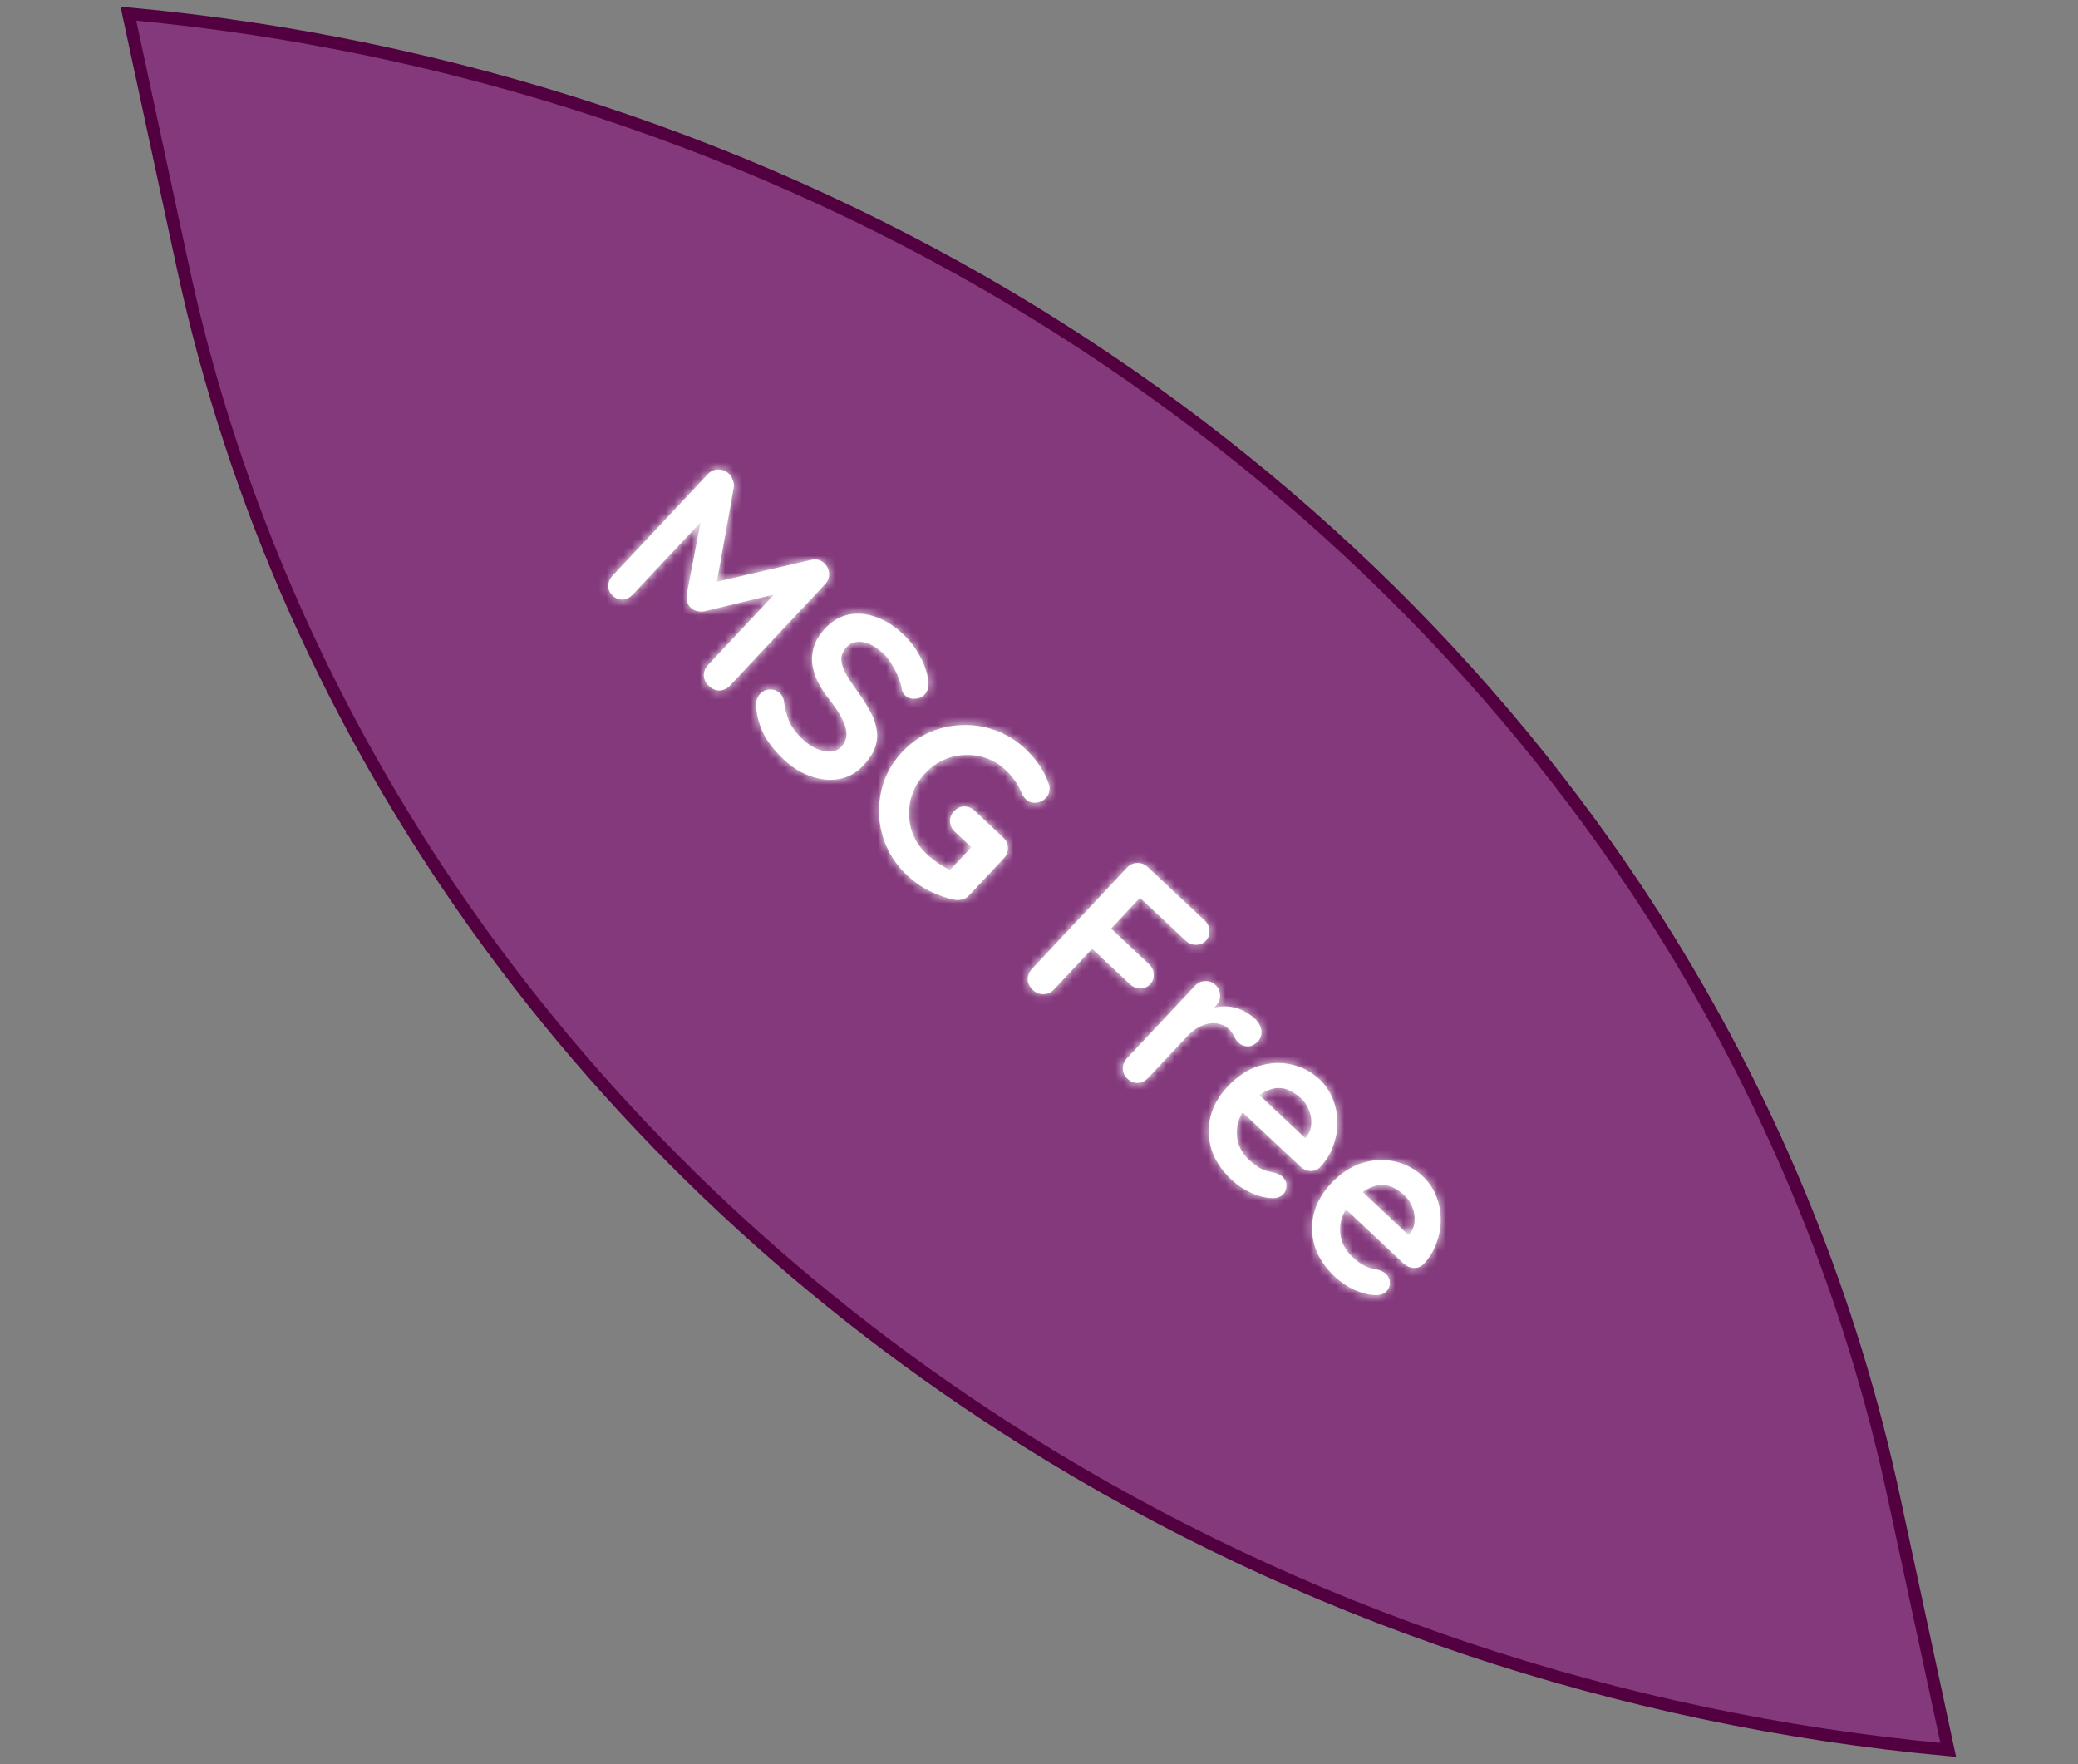
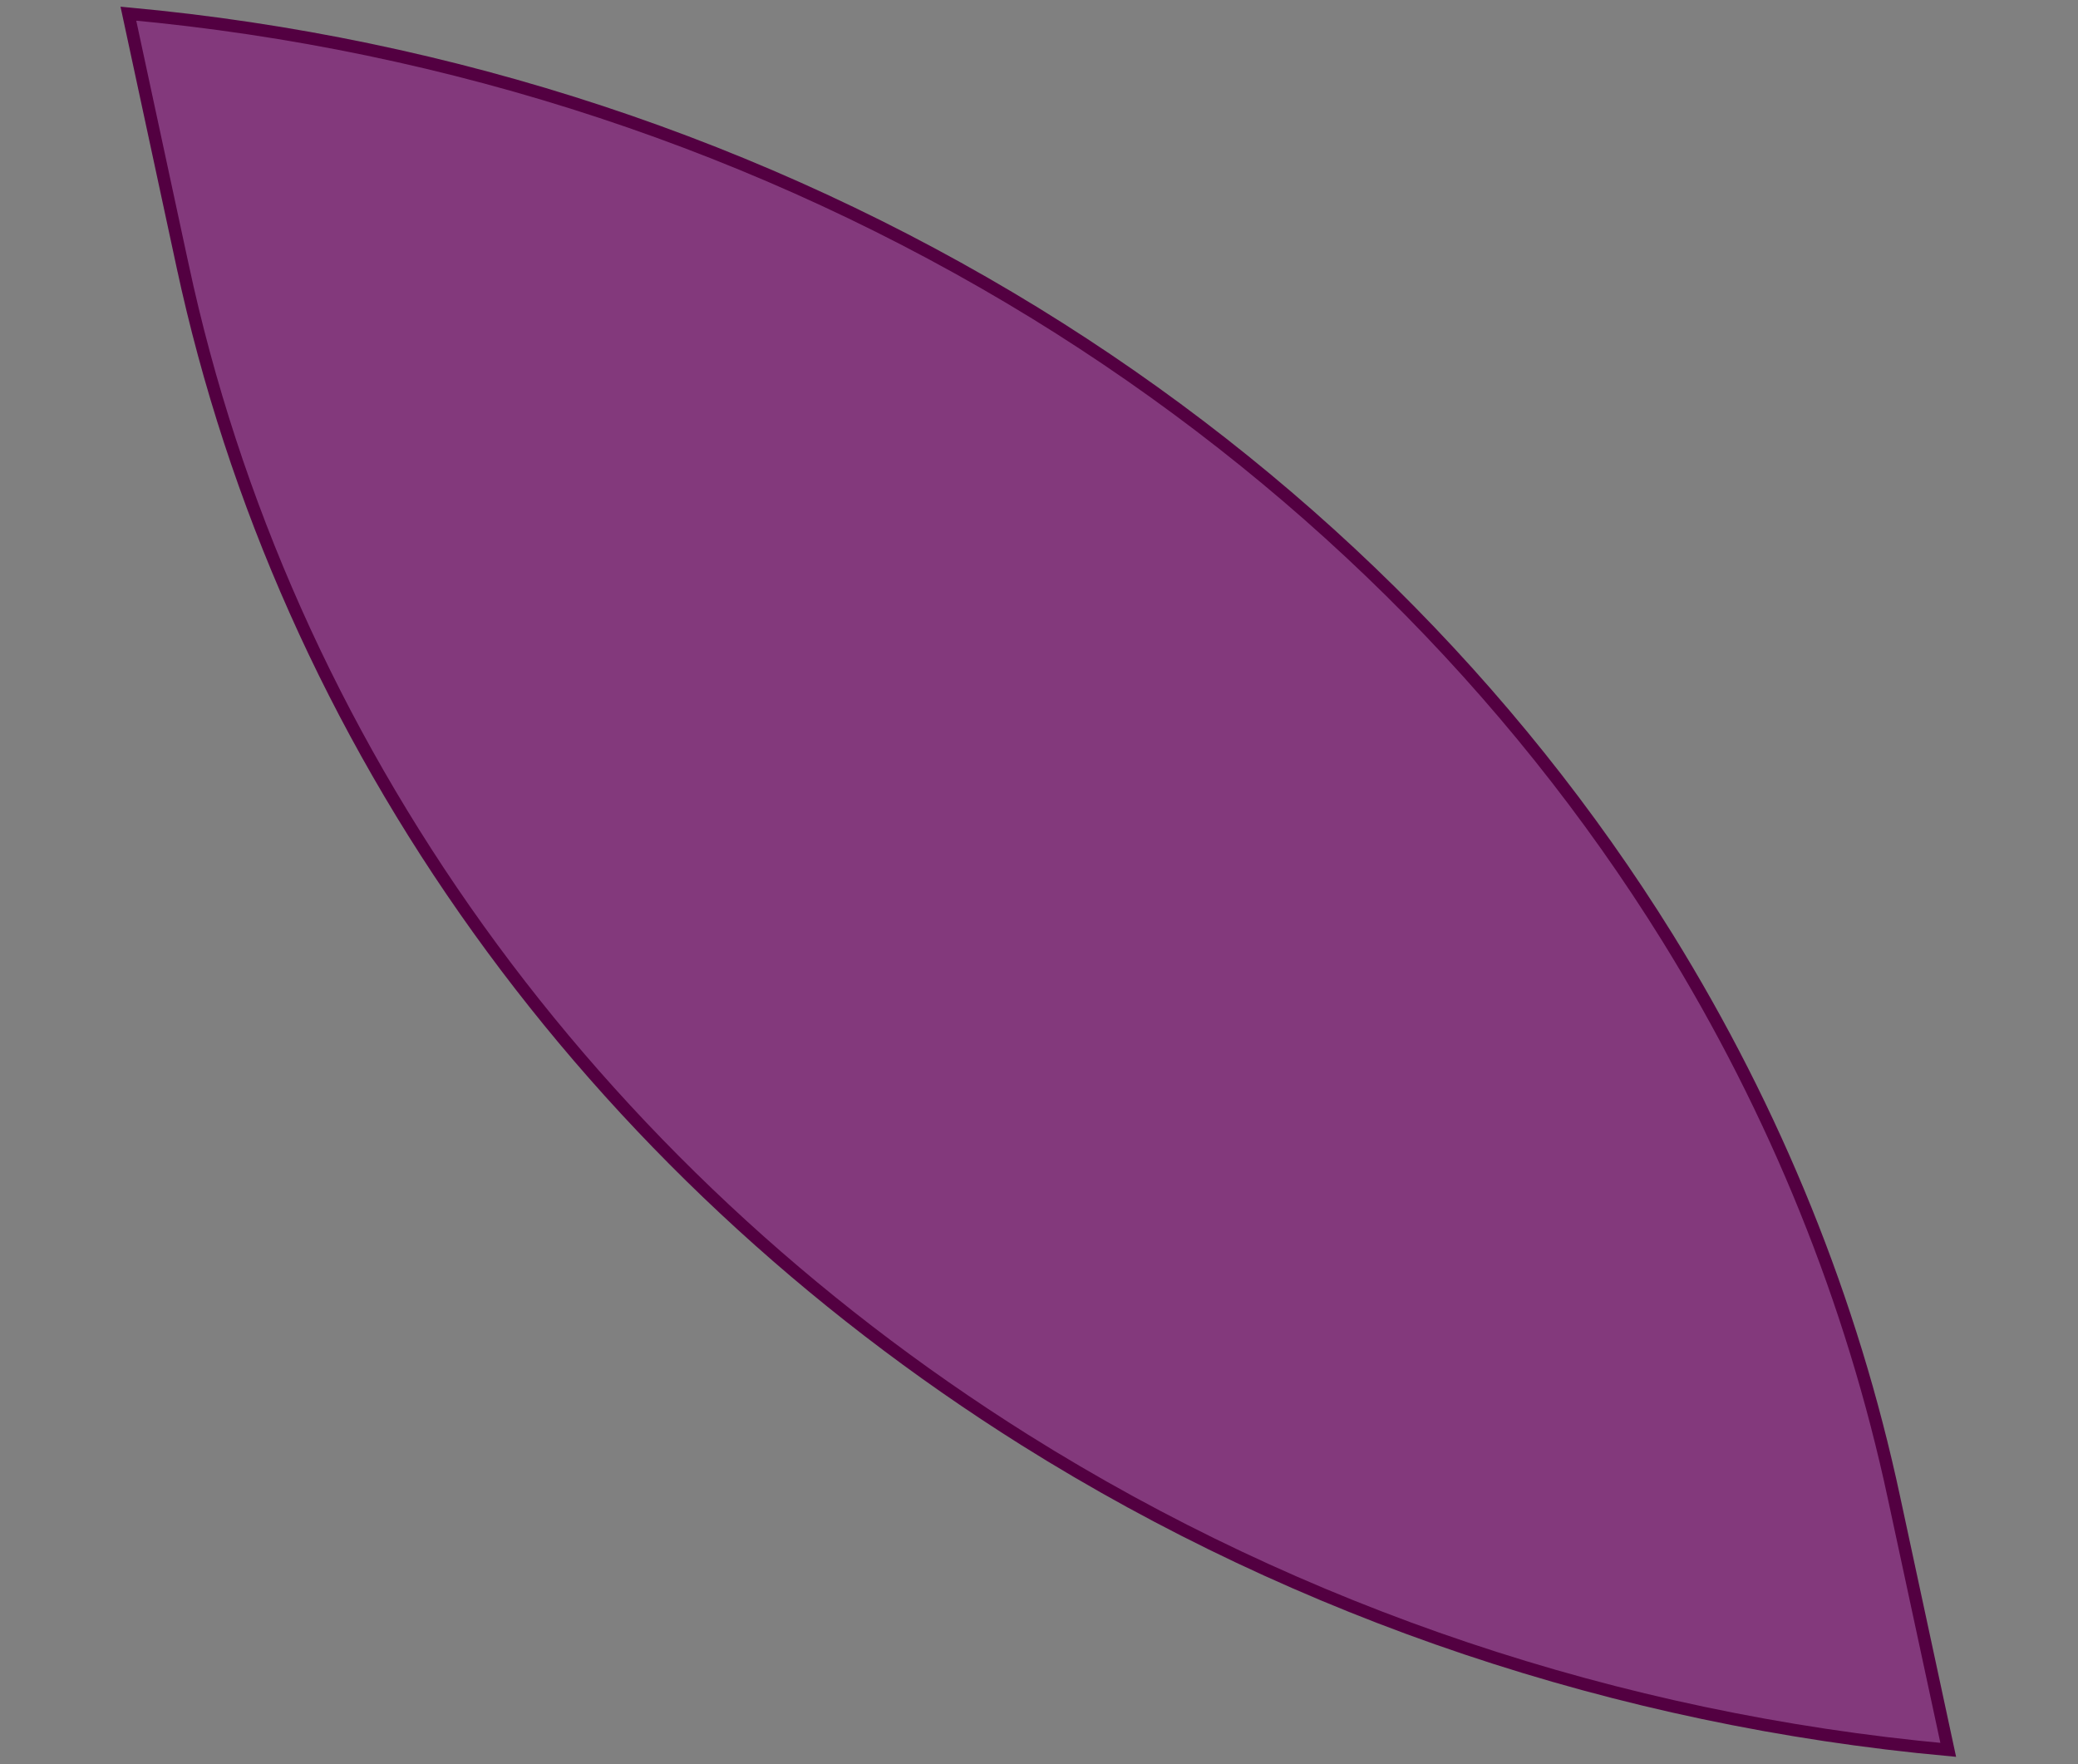
<svg xmlns="http://www.w3.org/2000/svg" fill="none" viewBox="0 0 245 208" height="208" width="245">
  <rect x="0" y="0" width="245" height="208" fill="#808080" stroke="none" />
  <path stroke-width="1.467" stroke="#530041" fill="#83397C" d="M15.136 1.611C53.277 5.116 90.004 17.244 122.072 36.93C152.744 55.803 178.273 81.022 196.61 110.551C209.34 131.099 218.358 153.402 223.307 176.569L223.308 176.57L229.7 206.29C190.777 202.716 153.338 190.156 120.834 169.758C95.329 153.744 73.433 133.275 56.395 109.523C39.357 85.771 27.511 59.2 21.53 31.332L21.529 31.332L15.136 1.611Z" />
  <mask fill="white" id="path-2-inside-1_798_163">
-     <path d="M85.948 55.851C86.14 56.032 86.288 56.275 86.392 56.579C86.522 56.882 86.564 57.168 86.519 57.437L84.289 69.874L83.295 68.863L95.65 66.005C96.261 65.879 96.773 66.01 97.186 66.397C97.517 66.708 97.703 67.103 97.745 67.582C97.787 68.062 97.633 68.488 97.284 68.859L86.06 80.821C85.724 81.179 85.323 81.372 84.856 81.4C84.402 81.415 83.982 81.241 83.597 80.879C83.211 80.517 83.004 80.103 82.976 79.636C82.974 79.169 83.141 78.756 83.478 78.398L92.608 68.668L93.24 69.609L82.996 72.08C82.73 72.115 82.449 72.097 82.153 72.026C81.87 71.969 81.639 71.842 81.459 71.647C81.267 71.493 81.126 71.271 81.037 70.979C80.961 70.701 80.933 70.428 80.951 70.16L82.859 60.219L84.424 59.628L74.615 70.081C74.279 70.439 73.884 70.639 73.431 70.68C72.991 70.707 72.592 70.553 72.234 70.217C71.89 69.894 71.717 69.512 71.717 69.071C71.729 68.616 71.903 68.21 72.239 67.852L83.463 55.89C83.787 55.546 84.188 55.366 84.669 55.351C85.163 55.349 85.59 55.515 85.948 55.851ZM92.438 89.564C91.473 88.659 90.716 87.728 90.164 86.77C89.625 85.799 89.289 84.68 89.156 83.415C89.119 83.096 89.142 82.794 89.227 82.511C89.311 82.228 89.444 81.99 89.625 81.797C89.922 81.48 90.291 81.308 90.731 81.281C91.198 81.252 91.603 81.4 91.948 81.723C92.209 81.969 92.366 82.271 92.418 82.63C92.54 83.548 92.753 84.356 93.056 85.055C93.372 85.766 93.909 86.478 94.667 87.188C95.177 87.666 95.716 88.03 96.285 88.279C96.867 88.515 97.412 88.624 97.919 88.608C98.439 88.578 98.861 88.391 99.184 88.047C99.572 87.634 99.777 87.166 99.801 86.644C99.824 86.123 99.671 85.526 99.343 84.855C99.027 84.17 98.528 83.404 97.847 82.558C97.207 81.749 96.707 80.97 96.35 80.22C96.004 79.456 95.801 78.721 95.738 78.015C95.702 77.308 95.808 76.63 96.054 75.98C96.314 75.317 96.722 74.69 97.277 74.098C98.117 73.202 99.062 72.651 100.111 72.444C101.174 72.25 102.253 72.356 103.348 72.762C104.443 73.168 105.466 73.817 106.416 74.709C107.311 75.549 108.008 76.462 108.507 77.448C109.033 78.434 109.343 79.359 109.438 80.225C109.54 80.916 109.397 81.469 109.009 81.882C108.725 82.185 108.349 82.351 107.883 82.379C107.416 82.407 107.024 82.272 106.707 81.975C106.501 81.781 106.373 81.545 106.324 81.266C106.284 80.866 106.156 80.409 105.94 79.895C105.736 79.367 105.479 78.854 105.169 78.356C104.872 77.845 104.545 77.421 104.187 77.085C103.594 76.529 103.021 76.133 102.465 75.897C101.924 75.674 101.427 75.596 100.975 75.664C100.523 75.731 100.135 75.938 99.812 76.282C99.424 76.695 99.218 77.149 99.194 77.644C99.196 78.139 99.347 78.682 99.647 79.273C99.959 79.852 100.374 80.5 100.891 81.218C101.575 82.145 102.13 83.003 102.556 83.791C102.996 84.592 103.267 85.352 103.37 86.07C103.486 86.774 103.415 87.472 103.156 88.161C102.91 88.837 102.458 89.526 101.799 90.229C100.958 91.124 99.987 91.662 98.884 91.844C97.78 92.027 96.661 91.909 95.525 91.49C94.403 91.085 93.374 90.443 92.438 89.564ZM106.934 103.167C105.887 102.185 105.09 101.074 104.543 99.836C103.996 98.597 103.694 97.317 103.639 95.996C103.597 94.661 103.796 93.359 104.236 92.089C104.691 90.832 105.403 89.687 106.372 88.654C107.341 87.621 108.439 86.838 109.664 86.304C110.904 85.784 112.185 85.509 113.506 85.481C114.841 85.438 116.144 85.651 117.415 86.118C118.686 86.585 119.845 87.31 120.891 88.292C121.539 88.9 122.101 89.557 122.578 90.263C123.054 90.969 123.418 91.7 123.669 92.453C123.773 92.757 123.782 93.051 123.697 93.334C123.64 93.617 123.52 93.854 123.339 94.047C123.029 94.378 122.641 94.57 122.175 94.625C121.709 94.68 121.304 94.546 120.96 94.223C120.85 94.12 120.745 93.996 120.647 93.852C120.563 93.721 120.492 93.576 120.433 93.418C120.231 92.943 119.976 92.484 119.668 92.039C119.36 91.595 118.992 91.172 118.565 90.772C117.67 89.931 116.637 89.39 115.467 89.146C114.323 88.902 113.176 88.952 112.024 89.296C110.9 89.639 109.911 90.265 109.058 91.174C108.218 92.069 107.656 93.096 107.372 94.254C107.102 95.425 107.118 96.58 107.422 97.72C107.752 98.858 108.365 99.848 109.26 100.688C109.673 101.076 110.166 101.461 110.74 101.843C111.313 102.226 111.823 102.497 112.269 102.657L111.501 103.102L114.816 99.569L114.877 100.209L112.583 98.057C112.225 97.721 112.032 97.319 112.004 96.853C111.99 96.399 112.15 95.993 112.486 95.635C112.822 95.277 113.217 95.09 113.671 95.076C114.139 95.074 114.552 95.242 114.91 95.578L118.298 98.757C118.656 99.093 118.836 99.495 118.837 99.962C118.852 100.416 118.691 100.822 118.355 101.18L114.245 105.56C113.987 105.835 113.704 105.998 113.399 106.048C113.107 106.111 112.826 106.12 112.558 106.075C111.562 105.866 110.576 105.523 109.599 105.046C108.648 104.569 107.76 103.942 106.934 103.167ZM121.786 116.716C121.401 116.354 121.194 115.94 121.165 115.473C121.164 115.005 121.331 114.592 121.667 114.234L132.872 102.293C133.208 101.935 133.603 101.749 134.057 101.735C134.538 101.719 134.957 101.88 135.315 102.216L142.029 108.516C142.387 108.852 142.574 109.247 142.588 109.701C142.629 110.154 142.482 110.56 142.146 110.918C141.861 111.221 141.485 111.373 141.018 111.374C140.564 111.389 140.158 111.228 139.8 110.892L134.222 105.658L134.641 105.584L130.744 109.737L130.851 109.333L135.458 113.656C135.816 113.992 136.003 114.387 136.017 114.84C136.058 115.293 135.911 115.699 135.575 116.057C135.29 116.36 134.914 116.512 134.447 116.514C133.993 116.528 133.587 116.367 133.229 116.031L128.581 111.67L128.941 111.658L124.25 116.658C123.914 117.016 123.498 117.196 123.004 117.198C122.537 117.2 122.131 117.039 121.786 116.716ZM132.937 127.179C132.579 126.843 132.392 126.448 132.378 125.994C132.376 125.527 132.544 125.114 132.88 124.756L140.886 116.224C141.222 115.866 141.617 115.679 142.071 115.665C142.538 115.637 142.95 115.791 143.308 116.127C143.666 116.463 143.846 116.864 143.847 117.332C143.862 117.786 143.701 118.192 143.365 118.55L141.543 120.492L142.697 118.972C143.159 118.784 143.623 118.675 144.09 118.647C144.583 118.618 145.059 118.663 145.517 118.782C145.988 118.887 146.434 119.06 146.856 119.301C147.278 119.541 147.661 119.823 148.006 120.146C148.419 120.534 148.653 120.974 148.709 121.467C148.779 121.972 148.665 122.383 148.367 122.7C147.941 123.155 147.514 123.375 147.086 123.362C146.671 123.335 146.325 123.193 146.05 122.934C145.788 122.689 145.592 122.414 145.463 122.111C145.346 121.821 145.151 121.546 144.875 121.288C144.627 121.055 144.314 120.878 143.936 120.757C143.585 120.634 143.183 120.593 142.73 120.635C142.291 120.689 141.828 120.837 141.341 121.08C140.881 121.321 140.418 121.69 139.953 122.186L135.359 127.082C135.023 127.44 134.621 127.633 134.154 127.662C133.701 127.676 133.295 127.515 132.937 127.179ZM145.203 139.078C144.032 137.98 143.239 136.782 142.824 135.486C142.435 134.189 142.401 132.9 142.721 131.621C143.055 130.354 143.719 129.191 144.715 128.13C145.878 126.891 147.114 126.07 148.424 125.667C149.761 125.264 151.055 125.209 152.307 125.504C153.559 125.798 154.64 126.372 155.549 127.225C156.251 127.884 156.777 128.649 157.125 129.519C157.487 130.403 157.67 131.326 157.674 132.288C157.691 133.236 157.527 134.17 157.182 135.09C156.851 136.022 156.336 136.86 155.638 137.604C155.314 137.921 154.932 138.067 154.49 138.041C154.048 138.015 153.662 137.847 153.331 137.537L145.44 130.131L146.758 127.484L154.34 134.599L153.498 134.585L154.021 134.028C154.369 133.602 154.56 133.108 154.596 132.546C154.645 131.997 154.561 131.452 154.343 130.911C154.152 130.369 153.843 129.898 153.416 129.497C153.003 129.109 152.566 128.803 152.104 128.577C151.643 128.351 151.159 128.246 150.651 128.262C150.144 128.278 149.608 128.436 149.043 128.734C148.478 129.033 147.879 129.519 147.245 130.194C146.547 130.938 146.104 131.714 145.916 132.521C145.755 133.328 145.786 134.096 146.01 134.823C146.26 135.55 146.66 136.172 147.211 136.689C147.721 137.167 148.166 137.507 148.547 137.709C148.927 137.911 149.259 138.041 149.541 138.098C149.85 138.155 150.119 138.214 150.348 138.273C150.713 138.382 151.005 138.54 151.225 138.746C151.528 139.031 151.679 139.367 151.678 139.754C151.691 140.155 151.568 140.492 151.309 140.768C150.961 141.14 150.451 141.296 149.781 141.237C149.139 141.204 148.384 141.001 147.517 140.628C146.663 140.241 145.891 139.724 145.203 139.078ZM157.388 150.513C156.218 149.414 155.425 148.217 155.009 146.921C154.621 145.623 154.586 144.335 154.907 143.056C155.24 141.789 155.905 140.625 156.9 139.565C158.063 138.325 159.3 137.504 160.61 137.102C161.947 136.699 163.241 136.644 164.493 136.938C165.745 137.233 166.825 137.806 167.734 138.659C168.437 139.318 168.962 140.083 169.311 140.954C169.673 141.838 169.856 142.761 169.86 143.723C169.876 144.671 169.712 145.605 169.367 146.524C169.036 147.457 168.522 148.295 167.824 149.039C167.5 149.356 167.117 149.502 166.675 149.476C166.234 149.45 165.847 149.282 165.517 148.972L157.625 141.566L158.944 138.919L166.526 146.033L165.684 146.02L166.207 145.462C166.554 145.037 166.746 144.543 166.781 143.981C166.831 143.431 166.746 142.886 166.529 142.345C166.338 141.804 166.029 141.332 165.602 140.932C165.189 140.544 164.751 140.237 164.29 140.011C163.829 139.786 163.344 139.681 162.837 139.697C162.33 139.713 161.794 139.87 161.228 140.169C160.663 140.467 160.064 140.954 159.431 141.629C158.733 142.373 158.29 143.148 158.102 143.956C157.941 144.763 157.972 145.53 158.195 146.258C158.445 146.985 158.846 147.607 159.397 148.124C159.907 148.602 160.352 148.942 160.732 149.144C161.113 149.345 161.444 149.475 161.727 149.533C162.036 149.59 162.305 149.648 162.534 149.708C162.898 149.816 163.19 149.974 163.411 150.181C163.714 150.465 163.865 150.801 163.864 151.189C163.876 151.589 163.754 151.927 163.495 152.203C163.146 152.574 162.637 152.731 161.967 152.672C161.324 152.639 160.57 152.436 159.703 152.063C158.848 151.676 158.077 151.159 157.388 150.513Z" />
+     <path d="M85.948 55.851C86.14 56.032 86.288 56.275 86.392 56.579C86.522 56.882 86.564 57.168 86.519 57.437L84.289 69.874L83.295 68.863L95.65 66.005C96.261 65.879 96.773 66.01 97.186 66.397C97.517 66.708 97.703 67.103 97.745 67.582C97.787 68.062 97.633 68.488 97.284 68.859L86.06 80.821C85.724 81.179 85.323 81.372 84.856 81.4C84.402 81.415 83.982 81.241 83.597 80.879C83.211 80.517 83.004 80.103 82.976 79.636C82.974 79.169 83.141 78.756 83.478 78.398L92.608 68.668L93.24 69.609L82.996 72.08C82.73 72.115 82.449 72.097 82.153 72.026C81.87 71.969 81.639 71.842 81.459 71.647C81.267 71.493 81.126 71.271 81.037 70.979C80.961 70.701 80.933 70.428 80.951 70.16L82.859 60.219L84.424 59.628L74.615 70.081C74.279 70.439 73.884 70.639 73.431 70.68C72.991 70.707 72.592 70.553 72.234 70.217C71.89 69.894 71.717 69.512 71.717 69.071C71.729 68.616 71.903 68.21 72.239 67.852L83.463 55.89C83.787 55.546 84.188 55.366 84.669 55.351C85.163 55.349 85.59 55.515 85.948 55.851ZM92.438 89.564C91.473 88.659 90.716 87.728 90.164 86.77C89.625 85.799 89.289 84.68 89.156 83.415C89.119 83.096 89.142 82.794 89.227 82.511C89.311 82.228 89.444 81.99 89.625 81.797C89.922 81.48 90.291 81.308 90.731 81.281C91.198 81.252 91.603 81.4 91.948 81.723C92.209 81.969 92.366 82.271 92.418 82.63C92.54 83.548 92.753 84.356 93.056 85.055C93.372 85.766 93.909 86.478 94.667 87.188C95.177 87.666 95.716 88.03 96.285 88.279C96.867 88.515 97.412 88.624 97.919 88.608C98.439 88.578 98.861 88.391 99.184 88.047C99.572 87.634 99.777 87.166 99.801 86.644C99.824 86.123 99.671 85.526 99.343 84.855C99.027 84.17 98.528 83.404 97.847 82.558C97.207 81.749 96.707 80.97 96.35 80.22C96.004 79.456 95.801 78.721 95.738 78.015C95.702 77.308 95.808 76.63 96.054 75.98C96.314 75.317 96.722 74.69 97.277 74.098C98.117 73.202 99.062 72.651 100.111 72.444C101.174 72.25 102.253 72.356 103.348 72.762C104.443 73.168 105.466 73.817 106.416 74.709C107.311 75.549 108.008 76.462 108.507 77.448C109.033 78.434 109.343 79.359 109.438 80.225C109.54 80.916 109.397 81.469 109.009 81.882C108.725 82.185 108.349 82.351 107.883 82.379C107.416 82.407 107.024 82.272 106.707 81.975C106.501 81.781 106.373 81.545 106.324 81.266C106.284 80.866 106.156 80.409 105.94 79.895C105.736 79.367 105.479 78.854 105.169 78.356C104.872 77.845 104.545 77.421 104.187 77.085C103.594 76.529 103.021 76.133 102.465 75.897C101.924 75.674 101.427 75.596 100.975 75.664C100.523 75.731 100.135 75.938 99.812 76.282C99.424 76.695 99.218 77.149 99.194 77.644C99.196 78.139 99.347 78.682 99.647 79.273C99.959 79.852 100.374 80.5 100.891 81.218C101.575 82.145 102.13 83.003 102.556 83.791C102.996 84.592 103.267 85.352 103.37 86.07C103.486 86.774 103.415 87.472 103.156 88.161C102.91 88.837 102.458 89.526 101.799 90.229C100.958 91.124 99.987 91.662 98.884 91.844C97.78 92.027 96.661 91.909 95.525 91.49C94.403 91.085 93.374 90.443 92.438 89.564ZM106.934 103.167C105.887 102.185 105.09 101.074 104.543 99.836C103.996 98.597 103.694 97.317 103.639 95.996C103.597 94.661 103.796 93.359 104.236 92.089C104.691 90.832 105.403 89.687 106.372 88.654C107.341 87.621 108.439 86.838 109.664 86.304C110.904 85.784 112.185 85.509 113.506 85.481C114.841 85.438 116.144 85.651 117.415 86.118C118.686 86.585 119.845 87.31 120.891 88.292C121.539 88.9 122.101 89.557 122.578 90.263C123.054 90.969 123.418 91.7 123.669 92.453C123.773 92.757 123.782 93.051 123.697 93.334C123.64 93.617 123.52 93.854 123.339 94.047C123.029 94.378 122.641 94.57 122.175 94.625C121.709 94.68 121.304 94.546 120.96 94.223C120.85 94.12 120.745 93.996 120.647 93.852C120.563 93.721 120.492 93.576 120.433 93.418C120.231 92.943 119.976 92.484 119.668 92.039C119.36 91.595 118.992 91.172 118.565 90.772C117.67 89.931 116.637 89.39 115.467 89.146C114.323 88.902 113.176 88.952 112.024 89.296C110.9 89.639 109.911 90.265 109.058 91.174C108.218 92.069 107.656 93.096 107.372 94.254C107.102 95.425 107.118 96.58 107.422 97.72C107.752 98.858 108.365 99.848 109.26 100.688C109.673 101.076 110.166 101.461 110.74 101.843C111.313 102.226 111.823 102.497 112.269 102.657L111.501 103.102L114.816 99.569L114.877 100.209L112.583 98.057C112.225 97.721 112.032 97.319 112.004 96.853C111.99 96.399 112.15 95.993 112.486 95.635C112.822 95.277 113.217 95.09 113.671 95.076C114.139 95.074 114.552 95.242 114.91 95.578L118.298 98.757C118.656 99.093 118.836 99.495 118.837 99.962C118.852 100.416 118.691 100.822 118.355 101.18L114.245 105.56C113.987 105.835 113.704 105.998 113.399 106.048C113.107 106.111 112.826 106.12 112.558 106.075C111.562 105.866 110.576 105.523 109.599 105.046C108.648 104.569 107.76 103.942 106.934 103.167ZM121.786 116.716C121.401 116.354 121.194 115.94 121.165 115.473C121.164 115.005 121.331 114.592 121.667 114.234L132.872 102.293C133.208 101.935 133.603 101.749 134.057 101.735C134.538 101.719 134.957 101.88 135.315 102.216L142.029 108.516C142.387 108.852 142.574 109.247 142.588 109.701C142.629 110.154 142.482 110.56 142.146 110.918C141.861 111.221 141.485 111.373 141.018 111.374C140.564 111.389 140.158 111.228 139.8 110.892L134.222 105.658L134.641 105.584L130.744 109.737L130.851 109.333L135.458 113.656C135.816 113.992 136.003 114.387 136.017 114.84C136.058 115.293 135.911 115.699 135.575 116.057C135.29 116.36 134.914 116.512 134.447 116.514C133.993 116.528 133.587 116.367 133.229 116.031L128.581 111.67L128.941 111.658L124.25 116.658C123.914 117.016 123.498 117.196 123.004 117.198C122.537 117.2 122.131 117.039 121.786 116.716ZM132.937 127.179C132.579 126.843 132.392 126.448 132.378 125.994C132.376 125.527 132.544 125.114 132.88 124.756L140.886 116.224C141.222 115.866 141.617 115.679 142.071 115.665C142.538 115.637 142.95 115.791 143.308 116.127C143.666 116.463 143.846 116.864 143.847 117.332C143.862 117.786 143.701 118.192 143.365 118.55L141.543 120.492L142.697 118.972C143.159 118.784 143.623 118.675 144.09 118.647C144.583 118.618 145.059 118.663 145.517 118.782C145.988 118.887 146.434 119.06 146.856 119.301C147.278 119.541 147.661 119.823 148.006 120.146C148.419 120.534 148.653 120.974 148.709 121.467C148.779 121.972 148.665 122.383 148.367 122.7C147.941 123.155 147.514 123.375 147.086 123.362C146.671 123.335 146.325 123.193 146.05 122.934C145.788 122.689 145.592 122.414 145.463 122.111C145.346 121.821 145.151 121.546 144.875 121.288C144.627 121.055 144.314 120.878 143.936 120.757C143.585 120.634 143.183 120.593 142.73 120.635C142.291 120.689 141.828 120.837 141.341 121.08C140.881 121.321 140.418 121.69 139.953 122.186L135.359 127.082C135.023 127.44 134.621 127.633 134.154 127.662C133.701 127.676 133.295 127.515 132.937 127.179ZM145.203 139.078C144.032 137.98 143.239 136.782 142.824 135.486C142.435 134.189 142.401 132.9 142.721 131.621C143.055 130.354 143.719 129.191 144.715 128.13C145.878 126.891 147.114 126.07 148.424 125.667C149.761 125.264 151.055 125.209 152.307 125.504C153.559 125.798 154.64 126.372 155.549 127.225C156.251 127.884 156.777 128.649 157.125 129.519C157.487 130.403 157.67 131.326 157.674 132.288C157.691 133.236 157.527 134.17 157.182 135.09C156.851 136.022 156.336 136.86 155.638 137.604C155.314 137.921 154.932 138.067 154.49 138.041C154.048 138.015 153.662 137.847 153.331 137.537L145.44 130.131L146.758 127.484L154.34 134.599L153.498 134.585L154.021 134.028C154.369 133.602 154.56 133.108 154.596 132.546C154.645 131.997 154.561 131.452 154.343 130.911C154.152 130.369 153.843 129.898 153.416 129.497C153.003 129.109 152.566 128.803 152.104 128.577C151.643 128.351 151.159 128.246 150.651 128.262C150.144 128.278 149.608 128.436 149.043 128.734C148.478 129.033 147.879 129.519 147.245 130.194C146.547 130.938 146.104 131.714 145.916 132.521C145.755 133.328 145.786 134.096 146.01 134.823C146.26 135.55 146.66 136.172 147.211 136.689C147.721 137.167 148.166 137.507 148.547 137.709C148.927 137.911 149.259 138.041 149.541 138.098C149.85 138.155 150.119 138.214 150.348 138.273C150.713 138.382 151.005 138.54 151.225 138.746C151.528 139.031 151.679 139.367 151.678 139.754C151.691 140.155 151.568 140.492 151.309 140.768C150.961 141.14 150.451 141.296 149.781 141.237C149.139 141.204 148.384 141.001 147.517 140.628C146.663 140.241 145.891 139.724 145.203 139.078M157.388 150.513C156.218 149.414 155.425 148.217 155.009 146.921C154.621 145.623 154.586 144.335 154.907 143.056C155.24 141.789 155.905 140.625 156.9 139.565C158.063 138.325 159.3 137.504 160.61 137.102C161.947 136.699 163.241 136.644 164.493 136.938C165.745 137.233 166.825 137.806 167.734 138.659C168.437 139.318 168.962 140.083 169.311 140.954C169.673 141.838 169.856 142.761 169.86 143.723C169.876 144.671 169.712 145.605 169.367 146.524C169.036 147.457 168.522 148.295 167.824 149.039C167.5 149.356 167.117 149.502 166.675 149.476C166.234 149.45 165.847 149.282 165.517 148.972L157.625 141.566L158.944 138.919L166.526 146.033L165.684 146.02L166.207 145.462C166.554 145.037 166.746 144.543 166.781 143.981C166.831 143.431 166.746 142.886 166.529 142.345C166.338 141.804 166.029 141.332 165.602 140.932C165.189 140.544 164.751 140.237 164.29 140.011C163.829 139.786 163.344 139.681 162.837 139.697C162.33 139.713 161.794 139.87 161.228 140.169C160.663 140.467 160.064 140.954 159.431 141.629C158.733 142.373 158.29 143.148 158.102 143.956C157.941 144.763 157.972 145.53 158.195 146.258C158.445 146.985 158.846 147.607 159.397 148.124C159.907 148.602 160.352 148.942 160.732 149.144C161.113 149.345 161.444 149.475 161.727 149.533C162.036 149.59 162.305 149.648 162.534 149.708C162.898 149.816 163.19 149.974 163.411 150.181C163.714 150.465 163.865 150.801 163.864 151.189C163.876 151.589 163.754 151.927 163.495 152.203C163.146 152.574 162.637 152.731 161.967 152.672C161.324 152.639 160.57 152.436 159.703 152.063C158.848 151.676 158.077 151.159 157.388 150.513Z" />
  </mask>
-   <path fill="white" d="M85.948 55.851C86.14 56.032 86.288 56.275 86.392 56.579C86.522 56.882 86.564 57.168 86.519 57.437L84.289 69.874L83.295 68.863L95.65 66.005C96.261 65.879 96.773 66.01 97.186 66.397C97.517 66.708 97.703 67.103 97.745 67.582C97.787 68.062 97.633 68.488 97.284 68.859L86.06 80.821C85.724 81.179 85.323 81.372 84.856 81.4C84.402 81.415 83.982 81.241 83.597 80.879C83.211 80.517 83.004 80.103 82.976 79.636C82.974 79.169 83.141 78.756 83.478 78.398L92.608 68.668L93.24 69.609L82.996 72.08C82.73 72.115 82.449 72.097 82.153 72.026C81.87 71.969 81.639 71.842 81.459 71.647C81.267 71.493 81.126 71.271 81.037 70.979C80.961 70.701 80.933 70.428 80.951 70.16L82.859 60.219L84.424 59.628L74.615 70.081C74.279 70.439 73.884 70.639 73.431 70.68C72.991 70.707 72.592 70.553 72.234 70.217C71.89 69.894 71.717 69.512 71.717 69.071C71.729 68.616 71.903 68.21 72.239 67.852L83.463 55.89C83.787 55.546 84.188 55.366 84.669 55.351C85.163 55.349 85.59 55.515 85.948 55.851ZM92.438 89.564C91.473 88.659 90.716 87.728 90.164 86.77C89.625 85.799 89.289 84.68 89.156 83.415C89.119 83.096 89.142 82.794 89.227 82.511C89.311 82.228 89.444 81.99 89.625 81.797C89.922 81.48 90.291 81.308 90.731 81.281C91.198 81.252 91.603 81.4 91.948 81.723C92.209 81.969 92.366 82.271 92.418 82.63C92.54 83.548 92.753 84.356 93.056 85.055C93.372 85.766 93.909 86.478 94.667 87.188C95.177 87.666 95.716 88.03 96.285 88.279C96.867 88.515 97.412 88.624 97.919 88.608C98.439 88.578 98.861 88.391 99.184 88.047C99.572 87.634 99.777 87.166 99.801 86.644C99.824 86.123 99.671 85.526 99.343 84.855C99.027 84.17 98.528 83.404 97.847 82.558C97.207 81.749 96.707 80.97 96.35 80.22C96.004 79.456 95.801 78.721 95.738 78.015C95.702 77.308 95.808 76.63 96.054 75.98C96.314 75.317 96.722 74.69 97.277 74.098C98.117 73.202 99.062 72.651 100.111 72.444C101.174 72.25 102.253 72.356 103.348 72.762C104.443 73.168 105.466 73.817 106.416 74.709C107.311 75.549 108.008 76.462 108.507 77.448C109.033 78.434 109.343 79.359 109.438 80.225C109.54 80.916 109.397 81.469 109.009 81.882C108.725 82.185 108.349 82.351 107.883 82.379C107.416 82.407 107.024 82.272 106.707 81.975C106.501 81.781 106.373 81.545 106.324 81.266C106.284 80.866 106.156 80.409 105.94 79.895C105.736 79.367 105.479 78.854 105.169 78.356C104.872 77.845 104.545 77.421 104.187 77.085C103.594 76.529 103.021 76.133 102.465 75.897C101.924 75.674 101.427 75.596 100.975 75.664C100.523 75.731 100.135 75.938 99.812 76.282C99.424 76.695 99.218 77.149 99.194 77.644C99.196 78.139 99.347 78.682 99.647 79.273C99.959 79.852 100.374 80.5 100.891 81.218C101.575 82.145 102.13 83.003 102.556 83.791C102.996 84.592 103.267 85.352 103.37 86.07C103.486 86.774 103.415 87.472 103.156 88.161C102.91 88.837 102.458 89.526 101.799 90.229C100.958 91.124 99.987 91.662 98.884 91.844C97.78 92.027 96.661 91.909 95.525 91.49C94.403 91.085 93.374 90.443 92.438 89.564ZM106.934 103.167C105.887 102.185 105.09 101.074 104.543 99.836C103.996 98.597 103.694 97.317 103.639 95.996C103.597 94.661 103.796 93.359 104.236 92.089C104.691 90.832 105.403 89.687 106.372 88.654C107.341 87.621 108.439 86.838 109.664 86.304C110.904 85.784 112.185 85.509 113.506 85.481C114.841 85.438 116.144 85.651 117.415 86.118C118.686 86.585 119.845 87.31 120.891 88.292C121.539 88.9 122.101 89.557 122.578 90.263C123.054 90.969 123.418 91.7 123.669 92.453C123.773 92.757 123.782 93.051 123.697 93.334C123.64 93.617 123.52 93.854 123.339 94.047C123.029 94.378 122.641 94.57 122.175 94.625C121.709 94.68 121.304 94.546 120.96 94.223C120.85 94.12 120.745 93.996 120.647 93.852C120.563 93.721 120.492 93.576 120.433 93.418C120.231 92.943 119.976 92.484 119.668 92.039C119.36 91.595 118.992 91.172 118.565 90.772C117.67 89.931 116.637 89.39 115.467 89.146C114.323 88.902 113.176 88.952 112.024 89.296C110.9 89.639 109.911 90.265 109.058 91.174C108.218 92.069 107.656 93.096 107.372 94.254C107.102 95.425 107.118 96.58 107.422 97.72C107.752 98.858 108.365 99.848 109.26 100.688C109.673 101.076 110.166 101.461 110.74 101.843C111.313 102.226 111.823 102.497 112.269 102.657L111.501 103.102L114.816 99.569L114.877 100.209L112.583 98.057C112.225 97.721 112.032 97.319 112.004 96.853C111.99 96.399 112.15 95.993 112.486 95.635C112.822 95.277 113.217 95.09 113.671 95.076C114.139 95.074 114.552 95.242 114.91 95.578L118.298 98.757C118.656 99.093 118.836 99.495 118.837 99.962C118.852 100.416 118.691 100.822 118.355 101.18L114.245 105.56C113.987 105.835 113.704 105.998 113.399 106.048C113.107 106.111 112.826 106.12 112.558 106.075C111.562 105.866 110.576 105.523 109.599 105.046C108.648 104.569 107.76 103.942 106.934 103.167ZM121.786 116.716C121.401 116.354 121.194 115.94 121.165 115.473C121.164 115.005 121.331 114.592 121.667 114.234L132.872 102.293C133.208 101.935 133.603 101.749 134.057 101.735C134.538 101.719 134.957 101.88 135.315 102.216L142.029 108.516C142.387 108.852 142.574 109.247 142.588 109.701C142.629 110.154 142.482 110.56 142.146 110.918C141.861 111.221 141.485 111.373 141.018 111.374C140.564 111.389 140.158 111.228 139.8 110.892L134.222 105.658L134.641 105.584L130.744 109.737L130.851 109.333L135.458 113.656C135.816 113.992 136.003 114.387 136.017 114.84C136.058 115.293 135.911 115.699 135.575 116.057C135.29 116.36 134.914 116.512 134.447 116.514C133.993 116.528 133.587 116.367 133.229 116.031L128.581 111.67L128.941 111.658L124.25 116.658C123.914 117.016 123.498 117.196 123.004 117.198C122.537 117.2 122.131 117.039 121.786 116.716ZM132.937 127.179C132.579 126.843 132.392 126.448 132.378 125.994C132.376 125.527 132.544 125.114 132.88 124.756L140.886 116.224C141.222 115.866 141.617 115.679 142.071 115.665C142.538 115.637 142.95 115.791 143.308 116.127C143.666 116.463 143.846 116.864 143.847 117.332C143.862 117.786 143.701 118.192 143.365 118.55L141.543 120.492L142.697 118.972C143.159 118.784 143.623 118.675 144.09 118.647C144.583 118.618 145.059 118.663 145.517 118.782C145.988 118.887 146.434 119.06 146.856 119.301C147.278 119.541 147.661 119.823 148.006 120.146C148.419 120.534 148.653 120.974 148.709 121.467C148.779 121.972 148.665 122.383 148.367 122.7C147.941 123.155 147.514 123.375 147.086 123.362C146.671 123.335 146.325 123.193 146.05 122.934C145.788 122.689 145.592 122.414 145.463 122.111C145.346 121.821 145.151 121.546 144.875 121.288C144.627 121.055 144.314 120.878 143.936 120.757C143.585 120.634 143.183 120.593 142.73 120.635C142.291 120.689 141.828 120.837 141.341 121.08C140.881 121.321 140.418 121.69 139.953 122.186L135.359 127.082C135.023 127.44 134.621 127.633 134.154 127.662C133.701 127.676 133.295 127.515 132.937 127.179ZM145.203 139.078C144.032 137.98 143.239 136.782 142.824 135.486C142.435 134.189 142.401 132.9 142.721 131.621C143.055 130.354 143.719 129.191 144.715 128.13C145.878 126.891 147.114 126.07 148.424 125.667C149.761 125.264 151.055 125.209 152.307 125.504C153.559 125.798 154.64 126.372 155.549 127.225C156.251 127.884 156.777 128.649 157.125 129.519C157.487 130.403 157.67 131.326 157.674 132.288C157.691 133.236 157.527 134.17 157.182 135.09C156.851 136.022 156.336 136.86 155.638 137.604C155.314 137.921 154.932 138.067 154.49 138.041C154.048 138.015 153.662 137.847 153.331 137.537L145.44 130.131L146.758 127.484L154.34 134.599L153.498 134.585L154.021 134.028C154.369 133.602 154.56 133.108 154.596 132.546C154.645 131.997 154.561 131.452 154.343 130.911C154.152 130.369 153.843 129.898 153.416 129.497C153.003 129.109 152.566 128.803 152.104 128.577C151.643 128.351 151.159 128.246 150.651 128.262C150.144 128.278 149.608 128.436 149.043 128.734C148.478 129.033 147.879 129.519 147.245 130.194C146.547 130.938 146.104 131.714 145.916 132.521C145.755 133.328 145.786 134.096 146.01 134.823C146.26 135.55 146.66 136.172 147.211 136.689C147.721 137.167 148.166 137.507 148.547 137.709C148.927 137.911 149.259 138.041 149.541 138.098C149.85 138.155 150.119 138.214 150.348 138.273C150.713 138.382 151.005 138.54 151.225 138.746C151.528 139.031 151.679 139.367 151.678 139.754C151.691 140.155 151.568 140.492 151.309 140.768C150.961 141.14 150.451 141.296 149.781 141.237C149.139 141.204 148.384 141.001 147.517 140.628C146.663 140.241 145.891 139.724 145.203 139.078ZM157.388 150.513C156.218 149.414 155.425 148.217 155.009 146.921C154.621 145.623 154.586 144.335 154.907 143.056C155.24 141.789 155.905 140.625 156.9 139.565C158.063 138.325 159.3 137.504 160.61 137.102C161.947 136.699 163.241 136.644 164.493 136.938C165.745 137.233 166.825 137.806 167.734 138.659C168.437 139.318 168.962 140.083 169.311 140.954C169.673 141.838 169.856 142.761 169.86 143.723C169.876 144.671 169.712 145.605 169.367 146.524C169.036 147.457 168.522 148.295 167.824 149.039C167.5 149.356 167.117 149.502 166.675 149.476C166.234 149.45 165.847 149.282 165.517 148.972L157.625 141.566L158.944 138.919L166.526 146.033L165.684 146.02L166.207 145.462C166.554 145.037 166.746 144.543 166.781 143.981C166.831 143.431 166.746 142.886 166.529 142.345C166.338 141.804 166.029 141.332 165.602 140.932C165.189 140.544 164.751 140.237 164.29 140.011C163.829 139.786 163.344 139.681 162.837 139.697C162.33 139.713 161.794 139.87 161.228 140.169C160.663 140.467 160.064 140.954 159.431 141.629C158.733 142.373 158.29 143.148 158.102 143.956C157.941 144.763 157.972 145.53 158.195 146.258C158.445 146.985 158.846 147.607 159.397 148.124C159.907 148.602 160.352 148.942 160.732 149.144C161.113 149.345 161.444 149.475 161.727 149.533C162.036 149.59 162.305 149.648 162.534 149.708C162.898 149.816 163.19 149.974 163.411 150.181C163.714 150.465 163.865 150.801 163.864 151.189C163.876 151.589 163.754 151.927 163.495 152.203C163.146 152.574 162.637 152.731 161.967 152.672C161.324 152.639 160.57 152.436 159.703 152.063C158.848 151.676 158.077 151.159 157.388 150.513Z" />
-   <path mask="url(#path-2-inside-1_798_163)" fill="white" d="M86.392 56.579L84.901 57.085L84.921 57.143L84.945 57.199L86.392 56.579ZM86.519 57.437L88.068 57.715L88.07 57.705L88.071 57.696L86.519 57.437ZM84.289 69.874L83.167 70.978L85.301 73.147L85.838 70.152L84.289 69.874ZM83.295 68.863L82.94 67.33L80.201 67.963L82.173 69.967L83.295 68.863ZM95.65 66.005L95.332 64.464L95.314 64.468L95.296 64.472L95.65 66.005ZM97.745 67.582L96.177 67.719L96.177 67.719L97.745 67.582ZM84.856 81.4L84.906 82.974L84.928 82.973L84.951 82.972L84.856 81.4ZM82.976 79.636L81.402 79.641L81.402 79.686L81.405 79.731L82.976 79.636ZM92.608 68.668L93.916 67.791L92.814 66.148L91.461 67.591L92.608 68.668ZM93.24 69.609L93.609 71.139L95.805 70.61L94.547 68.733L93.24 69.609ZM82.996 72.08L83.202 73.64L83.284 73.629L83.365 73.61L82.996 72.08ZM82.153 72.026L82.518 70.495L82.493 70.49L82.468 70.484L82.153 72.026ZM81.459 71.647L82.615 70.579L82.536 70.494L82.445 70.421L81.459 71.647ZM81.037 70.979L79.518 71.392L79.525 71.417L79.532 71.442L81.037 70.979ZM80.951 70.16L79.405 69.864L79.387 69.958L79.38 70.054L80.951 70.16ZM82.859 60.219L82.303 58.746L81.48 59.057L81.314 59.922L82.859 60.219ZM84.424 59.628L85.572 60.705L83.868 58.155L84.424 59.628ZM73.431 70.68L73.529 72.251L73.551 72.25L73.574 72.248L73.431 70.68ZM71.717 69.071L70.143 69.029L70.143 69.051L70.143 69.073L71.717 69.071ZM84.669 55.351L84.662 53.777L84.64 53.777L84.619 53.778L84.669 55.351ZM85.948 55.851L84.871 56.999C84.856 56.986 84.854 56.98 84.86 56.989C84.866 56.999 84.882 57.029 84.901 57.085L86.392 56.579L87.882 56.073C87.713 55.576 87.442 55.096 87.025 54.704L85.948 55.851ZM86.392 56.579L84.945 57.199C84.964 57.243 84.965 57.26 84.964 57.252C84.963 57.248 84.962 57.239 84.963 57.225C84.963 57.211 84.964 57.195 84.967 57.177L86.519 57.437L88.071 57.696C88.176 57.073 88.062 56.48 87.838 55.959L86.392 56.579ZM86.519 57.437L84.97 57.159L82.74 69.596L84.289 69.874L85.838 70.152L88.068 57.715L86.519 57.437ZM84.289 69.874L85.411 68.77L84.417 67.76L83.295 68.863L82.173 69.967L83.167 70.978L84.289 69.874ZM83.295 68.863L83.649 70.397L96.005 67.539L95.65 66.005L95.296 64.472L82.94 67.33L83.295 68.863ZM95.65 66.005L95.969 67.547C96.082 67.523 96.117 67.537 96.103 67.534C96.098 67.532 96.092 67.53 96.088 67.528C96.085 67.526 96.092 67.529 96.109 67.545L97.186 66.397L98.263 65.25C97.435 64.472 96.385 64.246 95.332 64.464L95.65 66.005ZM97.186 66.397L96.109 67.545C96.139 67.573 96.166 67.599 96.177 67.719L97.745 67.582L99.313 67.445C99.239 66.606 98.895 65.842 98.263 65.25L97.186 66.397ZM97.745 67.582L96.177 67.719C96.178 67.736 96.177 67.742 96.177 67.74C96.178 67.737 96.179 67.732 96.18 67.728C96.182 67.723 96.183 67.724 96.178 67.732C96.173 67.74 96.161 67.757 96.137 67.782L97.284 68.859L98.432 69.936C99.067 69.26 99.396 68.4 99.313 67.445L97.745 67.582ZM97.284 68.859L96.137 67.782L84.912 79.744L86.06 80.821L87.208 81.898L98.432 69.936L97.284 68.859ZM86.06 80.821L84.912 79.744C84.863 79.796 84.833 79.812 84.824 79.816C84.817 79.82 84.801 79.827 84.761 79.829L84.856 81.4L84.951 82.972C85.84 82.918 86.612 82.533 87.208 81.898L86.06 80.821ZM84.856 81.4L84.806 79.827C84.801 79.828 84.801 79.827 84.804 79.828C84.807 79.828 84.807 79.829 84.802 79.827C84.794 79.823 84.75 79.803 84.674 79.732L83.597 80.879L82.519 82.027C83.155 82.624 83.966 83.004 84.906 82.974L84.856 81.4ZM83.597 80.879L84.674 79.732C84.597 79.66 84.57 79.613 84.56 79.594C84.552 79.578 84.548 79.565 84.547 79.541L82.976 79.636L81.405 79.731C81.46 80.653 81.882 81.429 82.519 82.027L83.597 80.879ZM82.976 79.636L84.55 79.631C84.549 79.591 84.556 79.575 84.559 79.567C84.562 79.558 84.576 79.527 84.625 79.475L83.478 78.398L82.33 77.321C81.734 77.956 81.399 78.75 81.402 79.641L82.976 79.636ZM83.478 78.398L84.625 79.475L93.756 69.745L92.608 68.668L91.461 67.591L82.33 77.321L83.478 78.398ZM92.608 68.668L91.301 69.544L91.932 70.486L93.24 69.609L94.547 68.733L93.916 67.791L92.608 68.668ZM93.24 69.609L92.871 68.079L82.627 70.55L82.996 72.08L83.365 73.61L93.609 71.139L93.24 69.609ZM82.996 72.08L82.79 70.519C82.738 70.526 82.652 70.527 82.518 70.495L82.153 72.026L81.787 73.557C82.245 73.667 82.722 73.704 83.202 73.64L82.996 72.08ZM82.153 72.026L82.468 70.484C82.466 70.484 82.488 70.488 82.522 70.507C82.557 70.526 82.59 70.552 82.615 70.579L81.459 71.647L80.303 72.716C80.726 73.174 81.261 73.45 81.837 73.568L82.153 72.026ZM81.459 71.647L82.445 70.421C82.493 70.46 82.524 70.499 82.54 70.524C82.555 70.547 82.552 70.55 82.541 70.517L81.037 70.979L79.532 71.442C79.692 71.962 79.983 72.481 80.473 72.874L81.459 71.647ZM81.037 70.979L82.556 70.566C82.523 70.445 82.516 70.348 82.521 70.267L80.951 70.16L79.38 70.054C79.35 70.509 79.4 70.958 79.518 71.392L81.037 70.979ZM80.951 70.16L82.496 70.457L84.405 60.515L82.859 60.219L81.314 59.922L79.405 69.864L80.951 70.16ZM82.859 60.219L83.416 61.691L84.98 61.1L84.424 59.628L83.868 58.155L82.303 58.746L82.859 60.219ZM84.424 59.628L83.276 58.551L73.467 69.004L74.615 70.081L75.763 71.158L85.572 60.705L84.424 59.628ZM74.615 70.081L73.467 69.004C73.372 69.106 73.326 69.109 73.289 69.113L73.431 70.68L73.574 72.248C74.442 72.169 75.186 71.773 75.763 71.158L74.615 70.081ZM73.431 70.68L73.334 69.109C73.331 69.109 73.335 69.109 73.344 69.11C73.354 69.112 73.363 69.114 73.37 69.117C73.376 69.119 73.375 69.12 73.366 69.114C73.357 69.108 73.338 69.095 73.311 69.069L72.234 70.217L71.157 71.365C71.792 71.96 72.604 72.308 73.529 72.251L73.431 70.68ZM72.234 70.217L73.311 69.069C73.29 69.05 73.28 69.037 73.278 69.033C73.275 69.03 73.277 69.032 73.281 69.04C73.283 69.044 73.284 69.049 73.286 69.054C73.287 69.058 73.289 69.063 73.29 69.067C73.291 69.075 73.29 69.076 73.29 69.069L71.717 69.071L70.143 69.073C70.144 69.981 70.521 70.768 71.157 71.365L72.234 70.217ZM71.717 69.071L73.29 69.114C73.291 69.076 73.292 69.03 73.387 68.929L72.239 67.852L71.091 66.775C70.514 67.39 70.167 68.156 70.143 69.029L71.717 69.071ZM72.239 67.852L73.387 68.929L84.611 56.967L83.463 55.89L82.316 54.813L71.091 66.775L72.239 67.852ZM83.463 55.89L84.611 56.967C84.627 56.95 84.638 56.942 84.643 56.938C84.647 56.935 84.65 56.934 84.65 56.934C84.651 56.934 84.654 56.932 84.663 56.93C84.672 56.928 84.69 56.925 84.719 56.924L84.669 55.351L84.619 53.778C83.73 53.806 82.93 54.158 82.316 54.813L83.463 55.89ZM84.669 55.351L84.676 56.925C84.771 56.924 84.808 56.941 84.871 56.999L85.948 55.851L87.025 54.704C86.371 54.09 85.555 53.773 84.662 53.777L84.669 55.351ZM90.164 86.77L88.787 87.533L88.794 87.545L88.8 87.556L90.164 86.77ZM89.156 83.415L90.721 83.25L90.72 83.242L90.719 83.235L89.156 83.415ZM90.731 81.281L90.636 79.71L90.633 79.71L90.731 81.281ZM92.418 82.63L93.978 82.421L93.977 82.414L93.975 82.407L92.418 82.63ZM93.056 85.055L91.612 85.681L91.615 85.688L91.618 85.695L93.056 85.055ZM96.285 88.279L95.654 89.721L95.674 89.73L95.695 89.739L96.285 88.279ZM97.919 88.608L97.969 90.181L97.989 90.181L98.009 90.18L97.919 88.608ZM99.801 86.644L101.373 86.715L101.373 86.715L99.801 86.644ZM99.343 84.855L97.914 85.514L97.921 85.531L97.929 85.547L99.343 84.855ZM97.847 82.558L96.613 83.535L96.621 83.544L97.847 82.558ZM96.35 80.22L94.915 80.868L94.922 80.883L94.929 80.898L96.35 80.22ZM95.738 78.015L94.166 78.094L94.168 78.124L94.17 78.154L95.738 78.015ZM96.054 75.98L94.589 75.407L94.586 75.414L94.583 75.422L96.054 75.98ZM100.111 72.444L99.828 70.896L99.817 70.898L99.806 70.9L100.111 72.444ZM103.348 72.762L102.801 74.238L103.348 72.762ZM108.507 77.448L107.103 78.159L107.111 78.174L107.119 78.189L108.507 77.448ZM109.438 80.225L107.873 80.395L107.876 80.425L107.88 80.455L109.438 80.225ZM107.883 82.379L107.977 83.95L107.977 83.95L107.883 82.379ZM106.324 81.266L104.758 81.421L104.763 81.48L104.774 81.538L106.324 81.266ZM105.94 79.895L104.471 80.462L104.48 80.484L104.489 80.507L105.94 79.895ZM105.169 78.356L103.808 79.146L103.82 79.167L103.833 79.188L105.169 78.356ZM102.465 75.897L103.081 74.449L103.073 74.445L103.065 74.442L102.465 75.897ZM99.194 77.644L97.622 77.567L97.62 77.609L97.62 77.652L99.194 77.644ZM99.647 79.273L98.242 79.984L98.252 80.003L98.262 80.022L99.647 79.273ZM100.891 81.218L99.614 82.138L99.619 82.145L99.624 82.153L100.891 81.218ZM102.556 83.791L101.171 84.539L101.176 84.548L102.556 83.791ZM103.37 86.07L101.812 86.293L101.814 86.309L101.817 86.325L103.37 86.07ZM103.156 88.161L101.682 87.608L101.679 87.616L101.677 87.623L103.156 88.161ZM98.884 91.844L98.627 90.292L98.884 91.844ZM95.525 91.49L96.069 90.013L96.06 90.01L95.525 91.49ZM92.438 89.564L93.514 88.416C92.642 87.598 91.989 86.785 91.528 85.985L90.164 86.77L88.8 87.556C89.442 88.671 90.305 89.721 91.361 90.712L92.438 89.564ZM90.164 86.77L91.541 86.007C91.118 85.245 90.835 84.335 90.721 83.25L89.156 83.415L87.59 83.581C87.743 85.025 88.133 86.352 88.787 87.533L90.164 86.77ZM89.156 83.415L90.719 83.235C90.704 83.108 90.717 83.023 90.735 82.961L89.227 82.511L87.719 82.061C87.568 82.566 87.533 83.083 87.592 83.596L89.156 83.415ZM89.227 82.511L90.735 82.961C90.747 82.92 90.759 82.897 90.765 82.886C90.768 82.881 90.77 82.878 90.771 82.876C90.772 82.875 90.773 82.874 90.773 82.874L89.625 81.797L88.477 80.72C88.11 81.111 87.865 81.571 87.719 82.061L89.227 82.511ZM89.625 81.797L90.773 82.874C90.784 82.861 90.791 82.856 90.793 82.855C90.794 82.854 90.793 82.855 90.79 82.856C90.787 82.858 90.787 82.857 90.791 82.856C90.796 82.855 90.807 82.853 90.829 82.852L90.731 81.281L90.633 79.71C89.8 79.761 89.054 80.106 88.477 80.72L89.625 81.797ZM90.731 81.281L90.826 82.852C90.846 82.85 90.856 82.852 90.856 82.852C90.857 82.852 90.853 82.851 90.847 82.849C90.842 82.847 90.839 82.846 90.841 82.847C90.844 82.848 90.854 82.855 90.871 82.871L91.948 81.723L93.025 80.575C92.368 79.959 91.54 79.655 90.636 79.71L90.731 81.281ZM91.948 81.723L90.871 82.871C90.876 82.875 90.876 82.876 90.873 82.873C90.871 82.87 90.867 82.864 90.864 82.858C90.861 82.851 90.859 82.846 90.858 82.844C90.857 82.841 90.858 82.844 90.86 82.853L92.418 82.63L93.975 82.407C93.874 81.698 93.55 81.068 93.025 80.575L91.948 81.723ZM92.418 82.63L90.858 82.838C90.995 83.871 91.24 84.824 91.612 85.681L93.056 85.055L94.5 84.429C94.266 83.889 94.085 83.226 93.978 82.421L92.418 82.63ZM93.056 85.055L91.618 85.695C92.043 86.65 92.728 87.527 93.59 88.336L94.667 87.188L95.744 86.041C95.091 85.428 94.702 84.882 94.494 84.415L93.056 85.055ZM94.667 87.188L93.59 88.336C94.214 88.922 94.901 89.392 95.654 89.721L96.285 88.279L96.916 86.838C96.531 86.669 96.139 86.411 95.744 86.041L94.667 87.188ZM96.285 88.279L95.695 89.739C96.433 90.037 97.197 90.206 97.969 90.181L97.919 88.608L97.869 87.035C97.626 87.043 97.301 86.992 96.875 86.82L96.285 88.279ZM97.919 88.608L98.009 90.18C98.887 90.129 99.703 89.794 100.331 89.124L99.184 88.047L98.036 86.97C98.019 86.988 97.991 87.028 97.829 87.037L97.919 88.608ZM99.184 88.047L100.331 89.124C100.953 88.462 101.331 87.645 101.373 86.715L99.801 86.644L98.228 86.573C98.223 86.687 98.19 86.806 98.036 86.97L99.184 88.047ZM99.801 86.644L101.373 86.715C101.412 85.84 101.154 84.975 100.756 84.163L99.343 84.855L97.929 85.547C98.189 86.077 98.236 86.404 98.228 86.573L99.801 86.644ZM99.343 84.855L100.772 84.196C100.384 83.355 99.803 82.478 99.073 81.571L97.847 82.558L96.621 83.544C97.254 84.331 97.67 84.986 97.914 85.514L99.343 84.855ZM97.847 82.558L99.08 81.58C98.497 80.844 98.067 80.164 97.77 79.543L96.35 80.22L94.929 80.898C95.348 81.776 95.916 82.656 96.613 83.535L97.847 82.558ZM96.35 80.22L97.784 79.572C97.499 78.941 97.35 78.377 97.306 77.876L95.738 78.015L94.17 78.154C94.251 79.064 94.51 79.972 94.915 80.868L96.35 80.22ZM95.738 78.015L97.31 77.935C97.285 77.441 97.358 76.981 97.526 76.539L96.054 75.98L94.583 75.422C94.257 76.278 94.12 77.174 94.166 78.094L95.738 78.015ZM96.054 75.98L97.52 76.554C97.697 76.102 97.987 75.641 98.425 75.175L97.277 74.098L96.129 73.021C95.456 73.739 94.931 74.533 94.589 75.407L96.054 75.98ZM97.277 74.098L98.425 75.175C99.074 74.483 99.736 74.123 100.416 73.988L100.111 72.444L99.806 70.9C98.388 71.18 97.16 71.922 96.129 73.021L97.277 74.098ZM100.111 72.444L100.394 73.993C101.156 73.853 101.948 73.922 102.801 74.238L103.348 72.762L103.895 71.287C102.557 70.79 101.191 70.647 99.828 70.896L100.111 72.444ZM103.348 72.762L102.801 74.238C103.678 74.563 104.524 75.092 105.339 75.857L106.416 74.709L107.493 73.561C106.408 72.543 105.208 71.774 103.895 71.287L103.348 72.762ZM106.416 74.709L105.339 75.857C106.115 76.585 106.696 77.354 107.103 78.159L108.507 77.448L109.912 76.738C109.321 75.571 108.507 74.513 107.493 73.561L106.416 74.709ZM108.507 77.448L107.119 78.189C107.576 79.046 107.805 79.777 107.873 80.395L109.438 80.225L111.002 80.054C110.881 78.942 110.491 77.822 109.896 76.708L108.507 77.448ZM109.438 80.225L107.88 80.455C107.908 80.638 107.892 80.732 107.883 80.764C107.877 80.786 107.873 80.792 107.861 80.805L109.009 81.882L110.157 82.959C110.95 82.114 111.149 81.039 110.995 79.995L109.438 80.225ZM109.009 81.882L107.861 80.805C107.86 80.806 107.862 80.804 107.868 80.8C107.873 80.796 107.877 80.794 107.879 80.793C107.884 80.791 107.86 80.803 107.788 80.808L107.883 82.379L107.977 83.95C108.791 83.901 109.562 83.593 110.157 82.959L109.009 81.882ZM107.883 82.379L107.788 80.808C107.759 80.809 107.744 80.808 107.74 80.808C107.736 80.807 107.74 80.807 107.75 80.811C107.754 80.812 107.759 80.814 107.764 80.817C107.769 80.819 107.774 80.821 107.778 80.824C107.786 80.829 107.788 80.831 107.784 80.828L106.707 81.975L105.63 83.123C106.289 83.741 107.115 84.002 107.977 83.95L107.883 82.379ZM106.707 81.975L107.784 80.828C107.798 80.84 107.82 80.866 107.841 80.904C107.862 80.943 107.871 80.976 107.874 80.994L106.324 81.266L104.774 81.538C104.881 82.152 105.175 82.696 105.63 83.123L106.707 81.975ZM106.324 81.266L107.89 81.111C107.831 80.507 107.646 79.891 107.39 79.284L105.94 79.895L104.489 80.507C104.667 80.927 104.738 81.226 104.758 81.421L106.324 81.266ZM105.94 79.895L107.408 79.328C107.167 78.705 106.866 78.104 106.505 77.525L105.169 78.356L103.833 79.188C104.092 79.605 104.304 80.029 104.471 80.462L105.94 79.895ZM105.169 78.356L106.531 77.567C106.172 76.948 105.754 76.397 105.264 75.937L104.187 77.085L103.11 78.233C103.336 78.445 103.573 78.741 103.808 79.146L105.169 78.356ZM104.187 77.085L105.264 75.937C104.58 75.296 103.854 74.777 103.081 74.449L102.465 75.897L101.849 77.345C102.187 77.489 102.609 77.762 103.11 78.233L104.187 77.085ZM102.465 75.897L103.065 74.442C102.333 74.14 101.544 73.987 100.741 74.107L100.975 75.664L101.208 77.22C101.31 77.205 101.514 77.207 101.865 77.352L102.465 75.897ZM100.975 75.664L100.741 74.107C99.927 74.229 99.221 74.612 98.664 75.205L99.812 76.282L100.96 77.359C101.049 77.263 101.118 77.234 101.208 77.22L100.975 75.664ZM99.812 76.282L98.664 75.205C98.06 75.849 97.667 76.646 97.622 77.567L99.194 77.644L100.766 77.722C100.769 77.653 100.789 77.541 100.96 77.359L99.812 76.282ZM99.194 77.644L97.62 77.652C97.624 78.459 97.868 79.245 98.242 79.984L99.647 79.273L101.051 78.563C100.826 78.118 100.769 77.818 100.768 77.637L99.194 77.644ZM99.647 79.273L98.262 80.022C98.615 80.675 99.069 81.382 99.614 82.138L100.891 81.218L102.168 80.299C101.678 79.617 101.303 79.028 101.031 78.525L99.647 79.273ZM100.891 81.218L99.624 82.153C100.277 83.036 100.789 83.831 101.171 84.539L102.556 83.791L103.941 83.043C103.471 82.174 102.873 81.254 102.157 80.284L100.891 81.218ZM102.556 83.791L101.176 84.548C101.548 85.225 101.742 85.804 101.812 86.293L103.37 86.07L104.928 85.847C104.792 84.9 104.444 83.959 103.936 83.034L102.556 83.791ZM103.37 86.07L101.817 86.325C101.887 86.749 101.847 87.168 101.682 87.608L103.156 88.161L104.63 88.714C104.982 87.775 105.085 86.799 104.923 85.814L103.37 86.07ZM103.156 88.161L101.677 87.623C101.524 88.043 101.211 88.555 100.651 89.152L101.799 90.229L102.946 91.306C103.704 90.498 104.296 89.631 104.635 88.699L103.156 88.161ZM101.799 90.229L100.651 89.152C100.023 89.821 99.355 90.171 98.627 90.292L98.884 91.844L99.14 93.397C100.618 93.153 101.894 92.427 102.946 91.306L101.799 90.229ZM98.884 91.844L98.627 90.292C97.815 90.426 96.971 90.345 96.069 90.013L95.525 91.49L94.981 92.967C96.351 93.472 97.746 93.627 99.14 93.397L98.884 91.844ZM95.525 91.49L96.06 90.01C95.155 89.683 94.307 89.16 93.514 88.416L92.438 89.564L91.361 90.712C92.441 91.726 93.652 92.487 94.99 92.971L95.525 91.49ZM104.543 99.836L103.103 100.472L104.543 99.836ZM103.639 95.996L102.066 96.046L102.066 96.054L102.066 96.062L103.639 95.996ZM104.236 92.089L102.756 91.554L102.753 91.563L102.749 91.573L104.236 92.089ZM109.664 86.304L109.055 84.853L109.046 84.857L109.036 84.861L109.664 86.304ZM113.506 85.481L113.541 87.054L113.549 87.054L113.557 87.054L113.506 85.481ZM117.415 86.118L117.958 84.641L117.415 86.118ZM123.669 92.453L122.176 92.951L122.179 92.959L123.669 92.453ZM123.697 93.334L122.189 92.884L122.169 92.951L122.155 93.018L123.697 93.334ZM122.175 94.625L121.991 93.062L121.991 93.062L122.175 94.625ZM120.647 93.852L119.324 94.704L119.335 94.722L119.347 94.739L120.647 93.852ZM120.433 93.418L121.91 92.873L121.896 92.837L121.881 92.801L120.433 93.418ZM119.668 92.039L120.961 91.143L120.961 91.143L119.668 92.039ZM115.467 89.146L115.138 90.686L115.146 90.687L115.467 89.146ZM112.024 89.296L111.574 87.788L111.565 87.79L112.024 89.296ZM107.372 94.254L105.843 93.879L105.84 93.89L105.838 93.9L107.372 94.254ZM107.422 97.72L105.901 98.125L105.905 98.141L105.91 98.158L107.422 97.72ZM110.74 101.843L109.866 103.152L110.74 101.843ZM112.269 102.657L113.059 104.018L115.991 102.316L112.799 101.175L112.269 102.657ZM111.501 103.102L110.353 102.025L112.291 104.463L111.501 103.102ZM114.816 99.569L116.383 99.421L116.055 95.949L113.668 98.492L114.816 99.569ZM114.877 100.209L113.8 101.356L116.835 104.205L116.444 100.061L114.877 100.209ZM112.004 96.853L110.431 96.903L110.432 96.925L110.433 96.948L112.004 96.853ZM113.671 95.076L113.666 93.502L113.644 93.502L113.621 93.503L113.671 95.076ZM118.837 99.962L117.263 99.968L117.263 99.99L117.264 100.012L118.837 99.962ZM113.399 106.048L113.146 104.494L113.107 104.501L113.068 104.509L113.399 106.048ZM112.558 106.075L112.235 107.615L112.266 107.622L112.298 107.627L112.558 106.075ZM109.599 105.046L108.892 106.453L108.9 106.457L108.909 106.461L109.599 105.046ZM106.934 103.167L108.011 102.019C107.108 101.173 106.439 100.234 105.982 99.2L104.543 99.836L103.103 100.472C103.741 101.915 104.665 103.197 105.857 104.315L106.934 103.167ZM104.543 99.836L105.982 99.2C105.513 98.137 105.258 97.05 105.212 95.93L103.639 95.996L102.066 96.062C102.13 97.585 102.478 99.057 103.103 100.472L104.543 99.836ZM103.639 95.996L105.212 95.946C105.176 94.805 105.345 93.694 105.723 92.605L104.236 92.089L102.749 91.573C102.246 93.023 102.017 94.518 102.066 96.046L103.639 95.996ZM104.236 92.089L105.717 92.624C106.094 91.58 106.688 90.617 107.52 89.731L106.372 88.654L105.224 87.577C104.117 88.756 103.288 90.083 102.756 91.554L104.236 92.089ZM106.372 88.654L107.52 89.731C108.351 88.844 109.275 88.19 110.292 87.748L109.664 86.304L109.036 84.861C107.603 85.485 106.331 86.397 105.224 87.577L106.372 88.654ZM109.664 86.304L110.274 87.755C111.334 87.31 112.42 87.079 113.541 87.054L113.506 85.481L113.472 83.907C111.949 83.94 110.474 84.257 109.055 84.853L109.664 86.304ZM113.506 85.481L113.557 87.054C114.686 87.018 115.788 87.197 116.872 87.595L117.415 86.118L117.958 84.641C116.5 84.105 114.996 83.859 113.456 83.908L113.506 85.481ZM117.415 86.118L116.872 87.595C117.933 87.985 118.912 88.594 119.814 89.44L120.891 88.292L121.968 87.145C120.777 86.027 119.439 85.185 117.958 84.641L117.415 86.118ZM120.891 88.292L119.814 89.44C120.38 89.971 120.865 90.538 121.273 91.144L122.578 90.263L123.882 89.383C123.337 88.575 122.698 87.829 121.968 87.145L120.891 88.292ZM122.578 90.263L121.273 91.144C121.676 91.74 121.973 92.342 122.176 92.951L123.669 92.453L125.163 91.956C124.863 91.057 124.433 90.199 123.882 89.383L122.578 90.263ZM123.669 92.453L122.179 92.959C122.185 92.978 122.181 92.974 122.181 92.951C122.18 92.941 122.181 92.929 122.182 92.916C122.184 92.904 122.187 92.893 122.189 92.884L123.697 93.334L125.206 93.784C125.392 93.161 125.358 92.532 125.16 91.947L123.669 92.453ZM123.697 93.334L122.155 93.018C122.152 93.035 122.151 93.032 122.158 93.018C122.166 93.002 122.178 92.985 122.191 92.97L123.339 94.047L124.487 95.124C124.885 94.7 125.128 94.191 125.239 93.65L123.697 93.334ZM123.339 94.047L122.191 92.97C122.145 93.02 122.102 93.049 121.991 93.062L122.175 94.625L122.359 96.188C123.18 96.092 123.913 95.735 124.487 95.124L123.339 94.047ZM122.175 94.625L121.991 93.062C121.975 93.064 121.972 93.063 121.98 93.064C121.987 93.064 122.001 93.066 122.016 93.072C122.032 93.077 122.043 93.083 122.049 93.086C122.054 93.089 122.05 93.088 122.037 93.075L120.96 94.223L119.883 95.371C120.563 96.009 121.429 96.298 122.359 96.188L122.175 94.625ZM120.96 94.223L122.037 93.075C122.022 93.061 121.991 93.028 121.948 92.965L120.647 93.852L119.347 94.739C119.5 94.963 119.677 95.178 119.883 95.371L120.96 94.223ZM120.647 93.852L121.97 93C121.953 92.973 121.932 92.933 121.91 92.873L120.433 93.418L118.956 93.963C119.051 94.22 119.173 94.469 119.324 94.704L120.647 93.852ZM120.433 93.418L121.881 92.801C121.635 92.224 121.327 91.671 120.961 91.143L119.668 92.039L118.374 92.936C118.624 93.297 118.827 93.663 118.985 94.035L120.433 93.418ZM119.668 92.039L120.961 91.143C120.585 90.6 120.143 90.094 119.642 89.624L118.565 90.772L117.488 91.919C117.841 92.25 118.134 92.59 118.374 92.936L119.668 92.039ZM118.565 90.772L119.642 89.624C118.542 88.591 117.249 87.909 115.787 87.605L115.467 89.146L115.146 90.687C116.025 90.87 116.798 91.272 117.488 91.919L118.565 90.772ZM115.467 89.146L115.796 87.607C114.387 87.306 112.971 87.37 111.574 87.788L112.024 89.296L112.475 90.804C113.381 90.533 114.26 90.498 115.138 90.686L115.467 89.146ZM112.024 89.296L111.565 87.79C110.161 88.219 108.939 89 107.91 90.097L109.058 91.174L110.205 92.251C110.882 91.53 111.638 91.059 112.484 90.801L112.024 89.296ZM109.058 91.174L107.91 90.097C106.89 91.183 106.193 92.45 105.843 93.879L107.372 94.254L108.9 94.629C109.118 93.742 109.545 92.955 110.205 92.251L109.058 91.174ZM107.372 94.254L105.838 93.9C105.511 95.317 105.53 96.732 105.901 98.125L107.422 97.72L108.943 97.315C108.707 96.428 108.692 95.534 108.905 94.608L107.372 94.254ZM107.422 97.72L105.91 98.158C106.322 99.578 107.089 100.809 108.183 101.836L109.26 100.688L110.337 99.54C109.64 98.886 109.182 98.139 108.933 97.281L107.422 97.72ZM109.26 100.688L108.183 101.836C108.671 102.294 109.235 102.732 109.866 103.152L110.74 101.843L111.613 100.534C111.097 100.19 110.675 99.857 110.337 99.54L109.26 100.688ZM110.74 101.843L109.866 103.152C110.503 103.577 111.13 103.921 111.739 104.139L112.269 102.657L112.799 101.175C112.515 101.073 112.123 100.875 111.613 100.534L110.74 101.843ZM112.269 102.657L111.479 101.295L110.711 101.74L111.501 103.102L112.291 104.463L113.059 104.018L112.269 102.657ZM111.501 103.102L112.649 104.179L115.964 100.646L114.816 99.569L113.668 98.492L110.353 102.025L111.501 103.102ZM114.816 99.569L113.249 99.717L113.31 100.357L114.877 100.209L116.444 100.061L116.383 99.421L114.816 99.569ZM114.877 100.209L115.954 99.061L113.66 96.909L112.583 98.057L111.506 99.204L113.8 101.356L114.877 100.209ZM112.583 98.057L113.66 96.909C113.608 96.86 113.593 96.83 113.588 96.821C113.585 96.814 113.577 96.797 113.575 96.758L112.004 96.853L110.433 96.948C110.487 97.837 110.872 98.609 111.506 99.204L112.583 98.057ZM112.004 96.853L113.577 96.803C113.577 96.796 113.577 96.792 113.577 96.789C113.577 96.787 113.578 96.785 113.578 96.785C113.578 96.785 113.578 96.786 113.577 96.787C113.577 96.787 113.577 96.787 113.577 96.787C113.577 96.787 113.579 96.782 113.587 96.77C113.594 96.758 113.609 96.739 113.634 96.712L112.486 95.635L111.339 94.558C110.743 95.193 110.402 95.995 110.431 96.903L112.004 96.853ZM112.486 95.635L113.634 96.712C113.659 96.685 113.678 96.669 113.69 96.661C113.701 96.652 113.706 96.65 113.706 96.65C113.706 96.65 113.706 96.65 113.705 96.65C113.704 96.65 113.704 96.651 113.704 96.651C113.704 96.651 113.705 96.65 113.708 96.65C113.71 96.65 113.715 96.649 113.721 96.649L113.671 95.076L113.621 93.503C112.714 93.532 111.935 93.923 111.339 94.558L112.486 95.635ZM113.671 95.076L113.676 96.65C113.716 96.65 113.733 96.656 113.741 96.659C113.75 96.663 113.781 96.677 113.833 96.725L114.91 95.578L115.987 94.43C115.352 93.834 114.557 93.499 113.666 93.502L113.671 95.076ZM114.91 95.578L113.833 96.725L117.221 99.905L118.298 98.757L119.375 97.609L115.987 94.43L114.91 95.578ZM118.298 98.757L117.221 99.905C117.244 99.927 117.256 99.941 117.261 99.948C117.266 99.955 117.266 99.957 117.265 99.953C117.263 99.95 117.262 99.946 117.262 99.945C117.262 99.945 117.263 99.951 117.263 99.968L118.837 99.962L120.411 99.957C120.408 99.033 120.031 98.225 119.375 97.609L118.298 98.757ZM118.837 99.962L117.264 100.012C117.264 100.019 117.264 100.023 117.264 100.026C117.264 100.029 117.264 100.03 117.264 100.03C117.264 100.03 117.264 100.029 117.264 100.029C117.264 100.028 117.264 100.027 117.264 100.028C117.264 100.028 117.262 100.033 117.255 100.045C117.247 100.057 117.232 100.076 117.207 100.103L118.355 101.18L119.503 102.257C120.099 101.622 120.439 100.82 120.41 99.912L118.837 99.962ZM118.355 101.18L117.207 100.103L113.097 104.483L114.245 105.56L115.393 106.637L119.503 102.257L118.355 101.18ZM114.245 105.56L113.097 104.483C113.057 104.526 113.041 104.532 113.054 104.525C113.06 104.521 113.072 104.515 113.089 104.509C113.106 104.503 113.125 104.498 113.146 104.494L113.399 106.048L113.652 107.601C114.37 107.484 114.95 107.109 115.393 106.637L114.245 105.56ZM113.399 106.048L113.068 104.509C112.951 104.534 112.872 104.531 112.817 104.522L112.558 106.075L112.298 107.627C112.781 107.708 113.262 107.687 113.729 107.587L113.399 106.048ZM112.558 106.075L112.881 104.534C112.021 104.354 111.157 104.055 110.289 103.632L109.599 105.046L108.909 106.461C109.995 106.991 111.104 107.378 112.235 107.615L112.558 106.075ZM109.599 105.046L110.305 103.64C109.499 103.235 108.734 102.698 108.011 102.019L106.934 103.167L105.857 104.315C106.786 105.187 107.798 105.903 108.892 106.453L109.599 105.046ZM121.165 115.473L119.592 115.478L119.592 115.523L119.594 115.568L121.165 115.473ZM134.057 101.735L134.007 100.162L134.007 100.162L134.057 101.735ZM142.588 109.701L141.015 109.751L141.016 109.797L141.021 109.843L142.588 109.701ZM141.018 111.374L141.013 109.801L140.99 109.801L140.968 109.801L141.018 111.374ZM134.222 105.658L133.95 104.108L130.85 104.652L133.145 106.806L134.222 105.658ZM134.641 105.584L135.788 106.661L139.019 103.218L134.369 104.034L134.641 105.584ZM130.744 109.737L129.223 109.333L131.892 110.814L130.744 109.737ZM130.851 109.333L131.928 108.185L130.007 106.382L129.33 108.928L130.851 109.333ZM136.017 114.84L134.444 114.89L134.445 114.937L134.45 114.983L136.017 114.84ZM134.447 116.514L134.442 114.94L134.419 114.94L134.397 114.941L134.447 116.514ZM128.581 111.67L128.531 110.096L124.733 110.217L127.504 112.817L128.581 111.67ZM128.941 111.658L130.089 112.735L132.689 109.964L128.891 110.085L128.941 111.658ZM123.004 117.198L123.009 118.772L123.012 118.772L123.004 117.198ZM121.786 116.716L122.863 115.568C122.787 115.497 122.759 115.449 122.75 115.43C122.742 115.415 122.738 115.402 122.737 115.378L121.165 115.473L119.594 115.568C119.65 116.489 120.072 117.266 120.709 117.864L121.786 116.716ZM121.165 115.473L122.739 115.468C122.739 115.428 122.745 115.411 122.749 115.404C122.752 115.394 122.766 115.363 122.815 115.311L121.667 114.234L120.52 113.157C119.924 113.792 119.589 114.587 119.592 115.478L121.165 115.473ZM121.667 114.234L122.815 115.311L134.02 103.37L132.872 102.293L131.725 101.216L120.52 113.157L121.667 114.234ZM132.872 102.293L134.02 103.37C134.045 103.344 134.064 103.328 134.075 103.319C134.087 103.311 134.092 103.309 134.092 103.309C134.092 103.309 134.092 103.309 134.091 103.309C134.09 103.309 134.09 103.309 134.09 103.309C134.09 103.309 134.091 103.309 134.094 103.309C134.096 103.308 134.101 103.308 134.107 103.308L134.057 101.735L134.007 100.162C133.1 100.19 132.321 100.581 131.725 101.216L132.872 102.293ZM134.057 101.735L134.107 103.308C134.154 103.306 134.169 103.313 134.17 103.314C134.171 103.314 134.194 103.322 134.238 103.364L135.315 102.216L136.392 101.068C135.737 100.453 134.915 100.133 134.007 100.162L134.057 101.735ZM135.315 102.216L134.238 103.364L140.952 109.664L142.029 108.516L143.106 107.369L136.392 101.068L135.315 102.216ZM142.029 108.516L140.952 109.664C140.979 109.689 140.995 109.708 141.003 109.719C141.012 109.73 141.014 109.736 141.014 109.736C141.014 109.736 141.014 109.736 141.014 109.735C141.013 109.734 141.013 109.734 141.013 109.734C141.013 109.734 141.014 109.735 141.014 109.738C141.014 109.74 141.015 109.744 141.015 109.751L142.588 109.701L144.161 109.651C144.132 108.744 143.741 107.964 143.106 107.369L142.029 108.516ZM142.588 109.701L141.021 109.843C141.021 109.851 141.02 109.848 141.022 109.838C141.022 109.834 141.023 109.829 141.024 109.823C141.026 109.817 141.027 109.812 141.029 109.807C141.033 109.797 141.035 109.794 141.033 109.798C141.03 109.803 141.02 109.817 140.998 109.841L142.146 110.918L143.293 111.995C143.909 111.338 144.241 110.498 144.156 109.559L142.588 109.701ZM142.146 110.918L140.998 109.841C141.001 109.838 141.009 109.83 141.022 109.821C141.035 109.812 141.048 109.805 141.06 109.8C141.071 109.796 141.075 109.796 141.069 109.797C141.063 109.798 141.045 109.8 141.013 109.801L141.018 111.374L141.023 112.948C141.864 112.946 142.674 112.655 143.293 111.995L142.146 110.918ZM141.018 111.374L140.968 109.801C140.961 109.801 140.957 109.801 140.954 109.801C140.952 109.801 140.951 109.801 140.951 109.801C140.95 109.801 140.951 109.801 140.952 109.801C140.952 109.801 140.953 109.801 140.953 109.801C140.953 109.801 140.947 109.799 140.935 109.792C140.924 109.784 140.904 109.77 140.877 109.744L139.8 110.892L138.723 112.04C139.358 112.636 140.161 112.976 141.068 112.948L141.018 111.374ZM139.8 110.892L140.877 109.744L135.299 104.51L134.222 105.658L133.145 106.806L138.723 112.04L139.8 110.892ZM134.222 105.658L134.494 107.208L134.912 107.135L134.641 105.584L134.369 104.034L133.95 104.108L134.222 105.658ZM134.641 105.584L133.493 104.507L129.596 108.66L130.744 109.737L131.892 110.814L135.788 106.661L134.641 105.584ZM130.744 109.737L132.265 110.141L132.372 109.737L130.851 109.333L129.33 108.928L129.223 109.333L130.744 109.737ZM130.851 109.333L129.774 110.48L134.381 114.803L135.458 113.656L136.535 112.508L131.928 108.185L130.851 109.333ZM135.458 113.656L134.381 114.803C134.408 114.829 134.424 114.847 134.432 114.859C134.441 114.87 134.443 114.875 134.443 114.875C134.443 114.875 134.443 114.875 134.443 114.874C134.442 114.874 134.442 114.873 134.442 114.873C134.442 114.873 134.443 114.874 134.443 114.877C134.443 114.879 134.444 114.884 134.444 114.89L136.017 114.84L137.59 114.79C137.561 113.883 137.17 113.104 136.535 112.508L135.458 113.656ZM136.017 114.84L134.45 114.983C134.45 114.99 134.449 114.987 134.451 114.978C134.451 114.973 134.452 114.968 134.453 114.962C134.455 114.957 134.456 114.951 134.458 114.947C134.462 114.937 134.464 114.933 134.462 114.938C134.459 114.942 134.449 114.957 134.427 114.98L135.575 116.057L136.722 117.134C137.339 116.478 137.67 115.637 137.585 114.698L136.017 114.84ZM135.575 116.057L134.427 114.98C134.43 114.977 134.438 114.969 134.451 114.96C134.464 114.951 134.477 114.944 134.489 114.94C134.5 114.935 134.504 114.935 134.498 114.936C134.492 114.937 134.474 114.94 134.442 114.94L134.447 116.514L134.452 118.088C135.293 118.085 136.103 117.794 136.722 117.134L135.575 116.057ZM134.447 116.514L134.397 114.941C134.39 114.941 134.386 114.941 134.383 114.941C134.381 114.94 134.38 114.94 134.38 114.94C134.379 114.94 134.38 114.94 134.381 114.94C134.381 114.941 134.382 114.941 134.382 114.941C134.382 114.941 134.376 114.939 134.364 114.931C134.353 114.923 134.333 114.909 134.306 114.884L133.229 116.031L132.152 117.179C132.787 117.775 133.59 118.116 134.497 118.087L134.447 116.514ZM133.229 116.031L134.306 114.884L129.658 110.522L128.581 111.67L127.504 112.817L132.152 117.179L133.229 116.031ZM128.581 111.67L128.631 113.243L128.991 113.231L128.941 111.658L128.891 110.085L128.531 110.096L128.581 111.67ZM128.941 111.658L127.793 110.581L123.102 115.581L124.25 116.658L125.397 117.735L130.089 112.735L128.941 111.658ZM124.25 116.658L123.102 115.581C123.084 115.6 123.071 115.61 123.066 115.613C123.063 115.616 123.061 115.617 123.061 115.617C123.06 115.617 123.06 115.618 123.06 115.618C123.059 115.618 123.059 115.618 123.058 115.618C123.057 115.618 123.054 115.619 123.05 115.62C123.042 115.622 123.025 115.624 122.997 115.624L123.004 117.198L123.012 118.772C123.935 118.768 124.763 118.41 125.397 117.735L124.25 116.658ZM123.004 117.198L122.999 115.624C122.951 115.624 122.933 115.617 122.929 115.615C122.924 115.614 122.903 115.605 122.863 115.568L121.786 116.716L120.709 117.864C121.343 118.459 122.135 118.775 123.009 118.772L123.004 117.198ZM132.378 125.994L130.804 125.999L130.804 126.022L130.805 126.044L132.378 125.994ZM142.071 115.665L142.121 117.238L142.143 117.237L142.166 117.236L142.071 115.665ZM143.847 117.332L142.274 117.337L142.274 117.36L142.274 117.382L143.847 117.332ZM141.543 120.492L140.289 119.54L142.691 121.569L141.543 120.492ZM142.697 118.972L142.102 117.515L141.704 117.677L141.444 118.02L142.697 118.972ZM144.09 118.647L143.997 117.076L143.995 117.076L144.09 118.647ZM145.517 118.782L145.121 120.305L145.147 120.312L145.174 120.318L145.517 118.782ZM148.709 121.467L147.145 121.644L147.147 121.662L147.15 121.681L148.709 121.467ZM147.086 123.362L146.984 124.933L147.011 124.935L147.037 124.935L147.086 123.362ZM145.463 122.111L144.001 122.696L144.008 122.713L144.016 122.731L145.463 122.111ZM143.936 120.757L143.418 122.243L143.436 122.249L143.454 122.255L143.936 120.757ZM142.73 120.635L142.588 119.067L142.563 119.069L142.538 119.072L142.73 120.635ZM141.341 121.08L140.639 119.671L140.624 119.678L140.609 119.686L141.341 121.08ZM134.154 127.662L134.205 129.235L134.227 129.234L134.249 129.233L134.154 127.662ZM132.937 127.179L134.014 126.031C133.987 126.006 133.971 125.987 133.963 125.976C133.954 125.965 133.952 125.96 133.952 125.96C133.952 125.959 133.952 125.96 133.952 125.96C133.952 125.961 133.953 125.962 133.953 125.962C133.953 125.961 133.952 125.96 133.952 125.958C133.952 125.955 133.951 125.951 133.951 125.944L132.378 125.994L130.805 126.044C130.834 126.951 131.224 127.731 131.86 128.327L132.937 127.179ZM132.378 125.994L133.952 125.989C133.952 125.949 133.958 125.933 133.961 125.925C133.965 125.916 133.978 125.885 134.027 125.833L132.88 124.756L131.732 123.679C131.136 124.314 130.801 125.108 130.804 125.999L132.378 125.994ZM132.88 124.756L134.027 125.833L142.034 117.301L140.886 116.224L139.738 115.147L131.732 123.679L132.88 124.756ZM140.886 116.224L142.034 117.301C142.059 117.274 142.078 117.258 142.089 117.25C142.1 117.241 142.106 117.239 142.106 117.239C142.106 117.239 142.105 117.239 142.105 117.239C142.104 117.239 142.104 117.24 142.104 117.24C142.104 117.24 142.105 117.239 142.107 117.239C142.11 117.239 142.114 117.238 142.121 117.238L142.071 115.665L142.021 114.092C141.114 114.121 140.334 114.512 139.738 115.147L140.886 116.224ZM142.071 115.665L142.166 117.236C142.182 117.235 142.189 117.236 142.188 117.236C142.187 117.236 142.184 117.235 142.18 117.234C142.176 117.232 142.178 117.232 142.185 117.237C142.192 117.242 142.208 117.253 142.231 117.274L143.308 116.127L144.385 114.979C143.729 114.363 142.899 114.038 141.976 114.094L142.071 115.665ZM143.308 116.127L142.231 117.274C142.254 117.296 142.266 117.311 142.271 117.318C142.276 117.325 142.276 117.326 142.275 117.323C142.273 117.319 142.272 117.316 142.272 117.315C142.272 117.314 142.274 117.321 142.274 117.337L143.847 117.332L145.421 117.327C145.418 116.403 145.041 115.595 144.385 114.979L143.308 116.127ZM143.847 117.332L142.274 117.382C142.275 117.389 142.274 117.393 142.274 117.396C142.274 117.398 142.274 117.399 142.274 117.399C142.274 117.399 142.274 117.399 142.274 117.398C142.274 117.397 142.274 117.397 142.274 117.397C142.274 117.397 142.272 117.403 142.265 117.414C142.257 117.426 142.243 117.446 142.217 117.473L143.365 118.55L144.513 119.627C145.109 118.992 145.449 118.189 145.421 117.282L143.847 117.332ZM143.365 118.55L142.217 117.473L140.395 119.415L141.543 120.492L142.691 121.569L144.513 119.627L143.365 118.55ZM141.543 120.492L142.796 121.444L143.95 119.924L142.697 118.972L141.444 118.02L140.289 119.54L141.543 120.492ZM142.697 118.972L143.292 120.429C143.605 120.302 143.901 120.235 144.185 120.218L144.09 118.647L143.995 117.076C143.345 117.115 142.713 117.266 142.102 117.515L142.697 118.972ZM144.09 118.647L144.182 120.218C144.519 120.199 144.829 120.23 145.121 120.305L145.517 118.782L145.913 117.259C145.289 117.097 144.648 117.038 143.997 117.076L144.09 118.647ZM145.517 118.782L145.174 120.318C145.491 120.389 145.79 120.505 146.077 120.668L146.856 119.301L147.636 117.933C147.079 117.616 146.485 117.386 145.86 117.246L145.517 118.782ZM146.856 119.301L146.077 120.668C146.394 120.849 146.677 121.058 146.929 121.294L148.006 120.146L149.083 118.998C148.646 118.588 148.162 118.233 147.636 117.933L146.856 119.301ZM148.006 120.146L146.929 121.294C147.111 121.465 147.137 121.575 147.145 121.644L148.709 121.467L150.273 121.29C150.169 120.373 149.727 119.603 149.083 118.998L148.006 120.146ZM148.709 121.467L147.15 121.681C147.161 121.762 147.149 121.771 147.159 121.734C147.164 121.716 147.173 121.694 147.186 121.671C147.198 121.648 147.211 121.632 147.22 121.623L148.367 122.7L149.515 123.777C150.196 123.052 150.39 122.137 150.268 121.252L148.709 121.467ZM148.367 122.7L147.22 121.623C147.095 121.756 147.02 121.8 147.005 121.808C146.999 121.811 147.01 121.805 147.035 121.799C147.062 121.792 147.096 121.788 147.134 121.789L147.086 123.362L147.037 124.935C148.091 124.968 148.923 124.408 149.515 123.777L148.367 122.7ZM147.086 123.362L147.187 121.792C147.132 121.788 147.113 121.779 147.117 121.78C147.118 121.781 147.12 121.782 147.124 121.784C147.127 121.787 147.128 121.788 147.127 121.786L146.05 122.934L144.973 124.082C145.542 124.616 146.244 124.885 146.984 124.933L147.086 123.362ZM146.05 122.934L147.127 121.786C147.009 121.676 146.946 121.578 146.909 121.491L145.463 122.111L144.016 122.731C144.238 123.251 144.567 123.701 144.973 124.082L146.05 122.934ZM145.463 122.111L146.924 121.526C146.706 120.983 146.361 120.524 145.952 120.14L144.875 121.288L143.798 122.436C143.94 122.569 143.986 122.659 144.001 122.696L145.463 122.111ZM144.875 121.288L145.952 120.14C145.508 119.723 144.981 119.439 144.418 119.258L143.936 120.757L143.454 122.255C143.648 122.317 143.746 122.387 143.798 122.436L144.875 121.288ZM143.936 120.757L144.454 119.27C143.85 119.059 143.215 119.01 142.588 119.067L142.73 120.635L142.872 122.202C143.15 122.177 143.32 122.209 143.418 122.243L143.936 120.757ZM142.73 120.635L142.538 119.072C141.886 119.153 141.25 119.366 140.639 119.671L141.341 121.08L142.043 122.488C142.405 122.308 142.696 122.225 142.922 122.197L142.73 120.635ZM141.341 121.08L140.609 119.686C139.954 120.03 139.356 120.523 138.805 121.109L139.953 122.186L141.101 123.263C141.481 122.858 141.808 122.612 142.073 122.473L141.341 121.08ZM139.953 122.186L138.805 121.109L134.211 126.005L135.359 127.082L136.506 128.159L141.101 123.263L139.953 122.186ZM135.359 127.082L134.211 126.005C134.162 126.057 134.132 126.073 134.123 126.077C134.116 126.081 134.099 126.088 134.06 126.09L134.154 127.662L134.249 129.233C135.139 129.179 135.911 128.794 136.506 128.159L135.359 127.082ZM134.154 127.662L134.104 126.088C134.098 126.089 134.094 126.088 134.091 126.088C134.088 126.088 134.087 126.088 134.087 126.088C134.087 126.088 134.088 126.088 134.088 126.088C134.089 126.088 134.089 126.089 134.089 126.088C134.089 126.088 134.084 126.086 134.072 126.079C134.06 126.071 134.041 126.057 134.014 126.031L132.937 127.179L131.86 128.327C132.495 128.923 133.297 129.263 134.205 129.235L134.154 127.662ZM142.824 135.486L141.316 135.938L141.32 135.952L141.325 135.966L142.824 135.486ZM142.721 131.621L141.199 131.22L141.197 131.229L141.194 131.239L142.721 131.621ZM148.424 125.667L147.97 124.16L147.962 124.163L148.424 125.667ZM152.307 125.504L152.667 123.972L152.307 125.504ZM157.125 129.519L155.664 130.104L155.669 130.116L157.125 129.519ZM157.674 132.288L156.1 132.294L156.1 132.305L156.1 132.316L157.674 132.288ZM157.182 135.09L155.708 134.537L155.703 134.55L155.699 134.563L157.182 135.09ZM155.638 137.604L156.74 138.728L156.764 138.705L156.786 138.681L155.638 137.604ZM154.49 138.041L154.397 139.612L154.49 138.041ZM145.44 130.131L144.031 129.43L143.509 130.478L144.363 131.279L145.44 130.131ZM146.758 127.484L147.835 126.336L146.293 124.889L145.35 126.782L146.758 127.484ZM154.34 134.599L154.315 136.172L158.386 136.237L155.417 133.451L154.34 134.599ZM153.498 134.585L152.35 133.508L149.916 136.103L153.473 136.159L153.498 134.585ZM154.021 134.028L155.169 135.105L155.206 135.065L155.241 135.023L154.021 134.028ZM154.596 132.546L153.028 132.405L153.026 132.426L153.025 132.447L154.596 132.546ZM154.343 130.911L152.859 131.434L152.87 131.466L152.883 131.498L154.343 130.911ZM152.104 128.577L151.413 129.99L151.413 129.99L152.104 128.577ZM150.651 128.262L150.701 129.835L150.701 129.835L150.651 128.262ZM149.043 128.734L149.778 130.126L149.778 130.126L149.043 128.734ZM145.916 132.521L144.383 132.164L144.378 132.188L144.373 132.213L145.916 132.521ZM146.01 134.823L144.505 135.286L144.513 135.311L144.521 135.336L146.01 134.823ZM148.547 137.709L149.284 136.318L149.284 136.318L148.547 137.709ZM149.541 138.098L149.225 139.64L149.24 139.643L149.256 139.646L149.541 138.098ZM150.348 138.273L150.798 136.765L150.771 136.757L150.744 136.75L150.348 138.273ZM151.678 139.754L150.104 139.75L150.104 139.777L150.105 139.804L151.678 139.754ZM149.781 141.237L149.919 139.67L149.89 139.667L149.862 139.666L149.781 141.237ZM147.517 140.628L146.867 142.062L146.881 142.068L146.895 142.074L147.517 140.628ZM145.203 139.078L146.28 137.93C145.269 136.982 144.643 136.005 144.323 135.006L142.824 135.486L141.325 135.966C141.835 137.559 142.795 138.977 144.126 140.226L145.203 139.078ZM142.824 135.486L144.332 135.034C144.022 134.001 143.998 133 144.248 132.003L142.721 131.621L141.194 131.239C140.803 132.801 140.849 134.377 141.316 135.938L142.824 135.486ZM142.721 131.621L144.243 132.022C144.503 131.035 145.026 130.098 145.862 129.207L144.715 128.13L143.567 127.053C142.413 128.283 141.607 129.673 141.199 131.22L142.721 131.621ZM144.715 128.13L145.862 129.207C146.883 128.12 147.894 127.477 148.886 127.172L148.424 125.667L147.962 124.163C146.334 124.663 144.873 125.661 143.567 127.053L144.715 128.13ZM148.424 125.667L148.879 127.174C149.974 126.844 150.987 126.81 151.947 127.036L152.307 125.504L152.667 123.972C151.124 123.609 149.548 123.684 147.97 124.16L148.424 125.667ZM152.307 125.504L151.947 127.036C152.94 127.269 153.771 127.714 154.472 128.372L155.549 127.225L156.626 126.077C155.509 125.029 154.179 124.327 152.667 123.972L152.307 125.504ZM155.549 127.225L154.472 128.372C155.011 128.878 155.403 129.453 155.664 130.104L157.125 129.519L158.586 128.935C158.15 127.845 157.491 126.889 156.626 126.077L155.549 127.225ZM157.125 129.519L155.669 130.116C155.953 130.811 156.097 131.533 156.1 132.294L157.674 132.288L159.248 132.282C159.243 131.119 159.021 129.995 158.581 128.923L157.125 129.519ZM157.674 132.288L156.1 132.316C156.114 133.059 155.986 133.796 155.708 134.537L157.182 135.09L158.656 135.642C159.067 134.544 159.268 133.413 159.248 132.26L157.674 132.288ZM157.182 135.09L155.699 134.563C155.442 135.284 155.045 135.937 154.491 136.527L155.638 137.604L156.786 138.681C157.628 137.784 158.259 136.76 158.665 135.616L157.182 135.09ZM155.638 137.604L154.536 136.48C154.523 136.493 154.518 136.496 154.521 136.494C154.525 136.491 154.534 136.486 154.548 136.481C154.562 136.475 154.575 136.472 154.584 136.471C154.593 136.47 154.593 136.471 154.582 136.47L154.49 138.041L154.397 139.612C155.295 139.665 156.108 139.347 156.74 138.728L155.638 137.604ZM154.49 138.041L154.582 136.47C154.518 136.466 154.477 136.454 154.408 136.389L153.331 137.537L152.254 138.685C152.846 139.24 153.578 139.564 154.397 139.612L154.49 138.041ZM153.331 137.537L154.408 136.389L146.517 128.984L145.44 130.131L144.363 131.279L152.254 138.685L153.331 137.537ZM145.44 130.131L146.848 130.833L148.167 128.186L146.758 127.484L145.35 126.782L144.031 129.43L145.44 130.131ZM146.758 127.484L145.681 128.632L153.263 135.746L154.34 134.599L155.417 133.451L147.835 126.336L146.758 127.484ZM154.34 134.599L154.365 133.025L153.523 133.012L153.498 134.585L153.473 136.159L154.315 136.172L154.34 134.599ZM153.498 134.585L154.646 135.662L155.169 135.105L154.021 134.028L152.874 132.951L152.35 133.508L153.498 134.585ZM154.021 134.028L155.241 135.023C155.801 134.336 156.111 133.527 156.166 132.646L154.596 132.546L153.025 132.447C153.009 132.69 152.936 132.869 152.802 133.032L154.021 134.028ZM154.596 132.546L156.163 132.687C156.236 131.876 156.108 131.081 155.803 130.323L154.343 130.911L152.883 131.498C153.013 131.822 153.054 132.118 153.028 132.405L154.596 132.546ZM154.343 130.911L155.828 130.388C155.551 129.603 155.101 128.919 154.493 128.349L153.416 129.497L152.339 130.645C152.586 130.876 152.753 131.135 152.859 131.434L154.343 130.911ZM153.416 129.497L154.493 128.349C153.977 127.865 153.412 127.465 152.796 127.163L152.104 128.577L151.413 129.99C151.719 130.141 152.029 130.353 152.339 130.645L153.416 129.497ZM152.104 128.577L152.796 127.163C152.107 126.826 151.368 126.665 150.601 126.689L150.651 128.262L150.701 129.835C150.949 129.827 151.179 129.876 151.413 129.99L152.104 128.577ZM150.651 128.262L150.601 126.689C149.801 126.714 149.031 126.96 148.308 127.343L149.043 128.734L149.778 130.126C150.185 129.911 150.487 129.842 150.701 129.835L150.651 128.262ZM149.043 128.734L148.308 127.343C147.536 127.75 146.802 128.367 146.098 129.117L147.245 130.194L148.393 131.271C148.956 130.672 149.419 130.315 149.778 130.126L149.043 128.734ZM147.245 130.194L146.098 129.117C145.254 130.017 144.647 131.031 144.383 132.164L145.916 132.521L147.449 132.878C147.562 132.396 147.841 131.859 148.393 131.271L147.245 130.194ZM145.916 132.521L144.373 132.213C144.165 133.254 144.199 134.288 144.505 135.286L146.01 134.823L147.514 134.361C147.373 133.903 147.345 133.402 147.46 132.83L145.916 132.521ZM146.01 134.823L144.521 135.336C144.853 136.3 145.393 137.142 146.134 137.837L147.211 136.689L148.288 135.542C147.928 135.203 147.666 134.8 147.498 134.311L146.01 134.823ZM147.211 136.689L146.134 137.837C146.691 138.359 147.253 138.805 147.809 139.1L148.547 137.709L149.284 136.318C149.079 136.21 148.751 135.975 148.288 135.542L147.211 136.689ZM148.547 137.709L147.809 139.1C148.264 139.341 148.743 139.541 149.225 139.64L149.541 138.098L149.857 136.556C149.774 136.54 149.59 136.481 149.284 136.318L148.547 137.709ZM149.541 138.098L149.256 139.646C149.539 139.698 149.769 139.749 149.952 139.796L150.348 138.273L150.744 136.75C150.469 136.678 150.161 136.612 149.826 136.551L149.541 138.098ZM150.348 138.273L149.898 139.781C150.087 139.838 150.146 139.892 150.148 139.894L151.225 138.746L152.302 137.599C151.864 137.187 151.338 136.926 150.798 136.765L150.348 138.273ZM151.225 138.746L150.148 139.894C150.167 139.912 150.15 139.901 150.13 139.857C150.121 139.836 150.114 139.814 150.109 139.793C150.105 139.771 150.104 139.756 150.104 139.75L151.678 139.754L153.252 139.758C153.254 138.9 152.898 138.157 152.302 137.599L151.225 138.746ZM151.678 139.754L150.105 139.804C150.106 139.827 150.102 139.81 150.116 139.77C150.123 139.752 150.132 139.734 150.141 139.719C150.151 139.703 150.159 139.694 150.162 139.691L151.309 140.768L152.457 141.845C153.02 141.245 153.276 140.494 153.251 139.704L151.678 139.754ZM151.309 140.768L150.162 139.691C150.169 139.683 150.18 139.674 150.193 139.666C150.205 139.658 150.211 139.657 150.204 139.66C150.186 139.665 150.103 139.686 149.919 139.67L149.781 141.237L149.643 142.805C150.629 142.892 151.679 142.675 152.457 141.845L151.309 140.768ZM149.781 141.237L149.862 139.666C149.472 139.646 148.908 139.513 148.139 139.182L147.517 140.628L146.895 142.074C147.86 142.489 148.806 142.763 149.7 142.809L149.781 141.237ZM147.517 140.628L148.167 139.194C147.471 138.879 146.844 138.459 146.28 137.93L145.203 139.078L144.126 140.226C144.939 140.989 145.855 141.603 146.867 142.062L147.517 140.628ZM155.009 146.921L153.502 147.372L153.506 147.387L153.511 147.401L155.009 146.921ZM154.907 143.056L153.385 142.654L153.382 142.664L153.38 142.674L154.907 143.056ZM160.61 137.102L160.155 135.595L160.148 135.597L160.61 137.102ZM164.493 136.938L164.853 135.406L164.493 136.938ZM169.311 140.954L167.849 141.539L167.854 141.551L169.311 140.954ZM169.86 143.723L168.286 143.729L168.286 143.74L168.286 143.751L169.86 143.723ZM169.367 146.524L167.894 145.972L167.889 145.985L167.884 145.998L169.367 146.524ZM167.824 149.039L168.926 150.162L168.949 150.139L168.972 150.116L167.824 149.039ZM166.675 149.476L166.583 151.047L166.675 149.476ZM157.625 141.566L156.216 140.864L155.694 141.913L156.548 142.714L157.625 141.566ZM158.944 138.919L160.021 137.771L158.478 136.323L157.535 138.217L158.944 138.919ZM166.526 146.033L166.501 147.607L170.572 147.671L167.603 144.886L166.526 146.033ZM165.684 146.02L164.536 144.943L162.101 147.538L165.659 147.594L165.684 146.02ZM166.207 145.462L167.355 146.539L167.392 146.5L167.426 146.458L166.207 145.462ZM166.781 143.981L165.214 143.84L165.212 143.861L165.21 143.882L166.781 143.981ZM166.529 142.345L165.044 142.869L165.056 142.901L165.069 142.933L166.529 142.345ZM164.29 140.011L163.598 141.425L163.598 141.425L164.29 140.011ZM162.837 139.697L162.887 141.27L162.887 141.27L162.837 139.697ZM161.228 140.169L161.964 141.56L161.964 141.56L161.228 140.169ZM158.102 143.956L156.569 143.599L156.563 143.623L156.559 143.647L158.102 143.956ZM158.195 146.258L156.691 146.72L156.698 146.745L156.707 146.77L158.195 146.258ZM160.732 149.144L161.469 147.753L161.469 147.753L160.732 149.144ZM161.727 149.533L161.411 151.075L161.426 151.078L161.441 151.081L161.727 149.533ZM162.534 149.708L162.984 148.2L162.957 148.192L162.93 148.185L162.534 149.708ZM163.864 151.189L162.29 151.185L162.29 151.212L162.291 151.239L163.864 151.189ZM161.967 152.672L162.104 151.104L162.076 151.102L162.047 151.1L161.967 152.672ZM159.703 152.063L159.053 153.496L159.066 153.502L159.08 153.508L159.703 152.063ZM157.388 150.513L158.465 149.365C157.455 148.417 156.828 147.44 156.508 146.44L155.009 146.921L153.511 147.401C154.021 148.994 154.981 150.412 156.311 151.66L157.388 150.513ZM155.009 146.921L156.517 146.469C156.207 145.435 156.184 144.435 156.433 143.438L154.907 143.056L153.38 142.674C152.989 144.235 153.034 145.812 153.502 147.372L155.009 146.921ZM154.907 143.056L156.429 143.457C156.689 142.47 157.212 141.533 158.048 140.642L156.9 139.565L155.752 138.488C154.598 139.718 153.792 141.108 153.385 142.654L154.907 143.056ZM156.9 139.565L158.048 140.642C159.068 139.555 160.08 138.911 161.072 138.606L160.61 137.102L160.148 135.597C158.52 136.097 157.058 137.096 155.752 138.488L156.9 139.565ZM160.61 137.102L161.064 138.609C162.16 138.278 163.173 138.245 164.133 138.471L164.493 136.938L164.853 135.406C163.309 135.043 161.733 135.119 160.155 135.595L160.61 137.102ZM164.493 136.938L164.133 138.471C165.125 138.704 165.956 139.149 166.657 139.807L167.734 138.659L168.811 137.512C167.695 136.464 166.365 135.762 164.853 135.406L164.493 136.938ZM167.734 138.659L166.657 139.807C167.197 140.313 167.589 140.887 167.849 141.539L169.311 140.954L170.772 140.37C170.336 139.279 169.677 138.324 168.811 137.512L167.734 138.659ZM169.311 140.954L167.854 141.551C168.139 142.246 168.283 142.968 168.286 143.729L169.86 143.723L171.434 143.716C171.429 142.553 171.207 141.43 170.767 140.357L169.311 140.954ZM169.86 143.723L168.286 143.751C168.299 144.494 168.172 145.231 167.894 145.972L169.367 146.524L170.841 147.077C171.253 145.979 171.454 144.848 171.433 143.695L169.86 143.723ZM169.367 146.524L167.884 145.998C167.628 146.719 167.23 147.371 166.676 147.962L167.824 149.039L168.972 150.116C169.813 149.218 170.445 148.194 170.851 147.051L169.367 146.524ZM167.824 149.039L166.722 147.915C166.709 147.928 166.704 147.931 166.707 147.928C166.711 147.926 166.72 147.921 166.734 147.915C166.748 147.91 166.76 147.907 166.769 147.906C166.778 147.904 166.778 147.905 166.768 147.905L166.675 149.476L166.583 151.047C167.48 151.1 168.294 150.782 168.926 150.162L167.824 149.039ZM166.675 149.476L166.768 147.905C166.703 147.901 166.663 147.889 166.594 147.824L165.517 148.972L164.44 150.119C165.032 150.675 165.764 150.999 166.583 151.047L166.675 149.476ZM165.517 148.972L166.594 147.824L158.702 140.418L157.625 141.566L156.548 142.714L164.44 150.119L165.517 148.972ZM157.625 141.566L159.034 142.268L160.353 139.62L158.944 138.919L157.535 138.217L156.216 140.864L157.625 141.566ZM158.944 138.919L157.867 140.066L165.449 147.181L166.526 146.033L167.603 144.886L160.021 137.771L158.944 138.919ZM166.526 146.033L166.551 144.46L165.708 144.446L165.684 146.02L165.659 147.594L166.501 147.607L166.526 146.033ZM165.684 146.02L166.831 147.097L167.355 146.539L166.207 145.462L165.059 144.385L164.536 144.943L165.684 146.02ZM166.207 145.462L167.426 146.458C167.987 145.771 168.296 144.961 168.352 144.08L166.781 143.981L165.21 143.882C165.195 144.125 165.121 144.303 164.988 144.467L166.207 145.462ZM166.781 143.981L168.349 144.122C168.422 143.31 168.294 142.516 167.989 141.758L166.529 142.345L165.069 142.933C165.199 143.256 165.239 143.553 165.214 143.84L166.781 143.981ZM166.529 142.345L168.013 141.822C167.737 141.038 167.286 140.354 166.679 139.784L165.602 140.932L164.525 142.079C164.772 142.311 164.939 142.569 165.044 142.869L166.529 142.345ZM165.602 140.932L166.679 139.784C166.163 139.3 165.598 138.899 164.982 138.598L164.29 140.011L163.598 141.425C163.905 141.575 164.215 141.788 164.525 142.079L165.602 140.932ZM164.29 140.011L164.982 138.598C164.293 138.261 163.554 138.099 162.787 138.124L162.837 139.697L162.887 141.27C163.134 141.262 163.364 141.311 163.598 141.425L164.29 140.011ZM162.837 139.697L162.787 138.124C161.987 138.149 161.217 138.395 160.493 138.777L161.228 140.169L161.964 141.56C162.371 141.346 162.673 141.277 162.887 141.27L162.837 139.697ZM161.228 140.169L160.493 138.777C159.722 139.185 158.987 139.802 158.283 140.552L159.431 141.629L160.579 142.706C161.141 142.106 161.605 141.75 161.964 141.56L161.228 140.169ZM159.431 141.629L158.283 140.552C157.439 141.452 156.833 142.466 156.569 143.599L158.102 143.956L159.635 144.313C159.747 143.831 160.027 143.294 160.579 142.706L159.431 141.629ZM158.102 143.956L156.559 143.647C156.35 144.689 156.384 145.723 156.691 146.72L158.195 146.258L159.7 145.796C159.559 145.338 159.531 144.837 159.645 144.265L158.102 143.956ZM158.195 146.258L156.707 146.77C157.039 147.735 157.579 148.576 158.32 149.272L159.397 148.124L160.474 146.976C160.113 146.638 159.852 146.235 159.683 145.746L158.195 146.258ZM159.397 148.124L158.32 149.272C158.877 149.794 159.439 150.239 159.995 150.534L160.732 149.144L161.469 147.753C161.265 147.645 160.936 147.41 160.474 146.976L159.397 148.124ZM160.732 149.144L159.995 150.534C160.45 150.775 160.928 150.976 161.411 151.075L161.727 149.533L162.042 147.991C161.96 147.974 161.776 147.916 161.469 147.753L160.732 149.144ZM161.727 149.533L161.441 151.081C161.724 151.133 161.955 151.184 162.138 151.231L162.534 149.708L162.93 148.185C162.655 148.113 162.347 148.047 162.012 147.985L161.727 149.533ZM162.534 149.708L162.084 151.216C162.273 151.272 162.331 151.327 162.334 151.329L163.411 150.181L164.488 149.033C164.049 148.622 163.523 148.361 162.984 148.2L162.534 149.708ZM163.411 150.181L162.334 151.329C162.353 151.347 162.336 151.336 162.316 151.291C162.306 151.271 162.299 151.249 162.295 151.227C162.29 151.206 162.29 151.191 162.29 151.185L163.864 151.189L165.438 151.193C165.44 150.335 165.083 149.592 164.488 149.033L163.411 150.181ZM163.864 151.189L162.291 151.239C162.291 151.262 162.288 151.244 162.302 151.205C162.309 151.186 162.317 151.169 162.327 151.153C162.336 151.138 162.344 151.129 162.347 151.126L163.495 152.203L164.643 153.28C165.206 152.68 165.462 151.928 165.437 151.139L163.864 151.189ZM163.495 152.203L162.347 151.126C162.354 151.118 162.365 151.109 162.378 151.101C162.391 151.093 162.396 151.092 162.389 151.094C162.372 151.1 162.288 151.12 162.104 151.104L161.967 152.672L161.829 154.24C162.814 154.327 163.864 154.109 164.643 153.28L163.495 152.203ZM161.967 152.672L162.047 151.1C161.657 151.08 161.093 150.948 160.325 150.617L159.703 152.063L159.08 153.508C160.046 153.924 160.991 154.198 161.886 154.244L161.967 152.672ZM159.703 152.063L160.352 150.629C159.656 150.314 159.029 149.894 158.465 149.365L157.388 150.513L156.311 151.66C157.125 152.424 158.04 153.037 159.053 153.496L159.703 152.063Z" />
</svg>